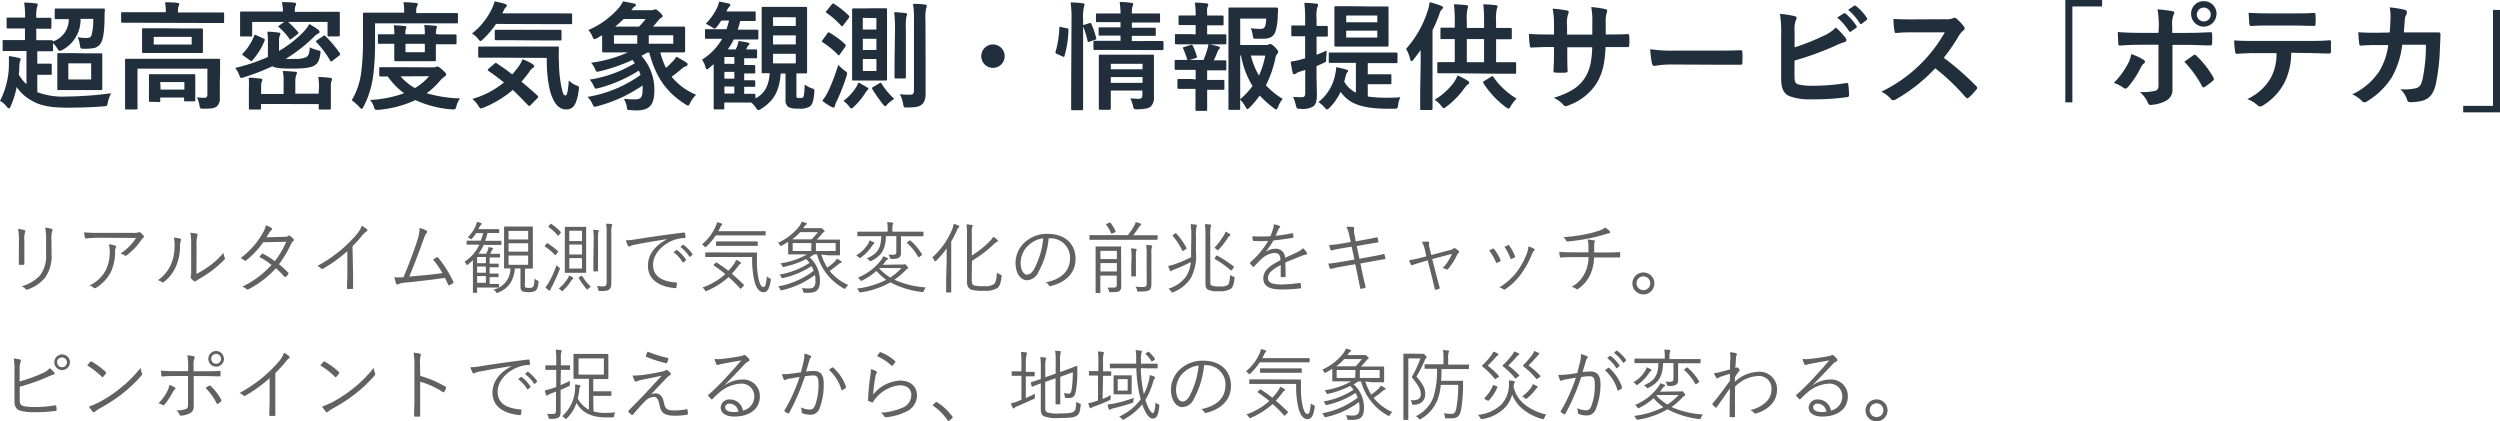
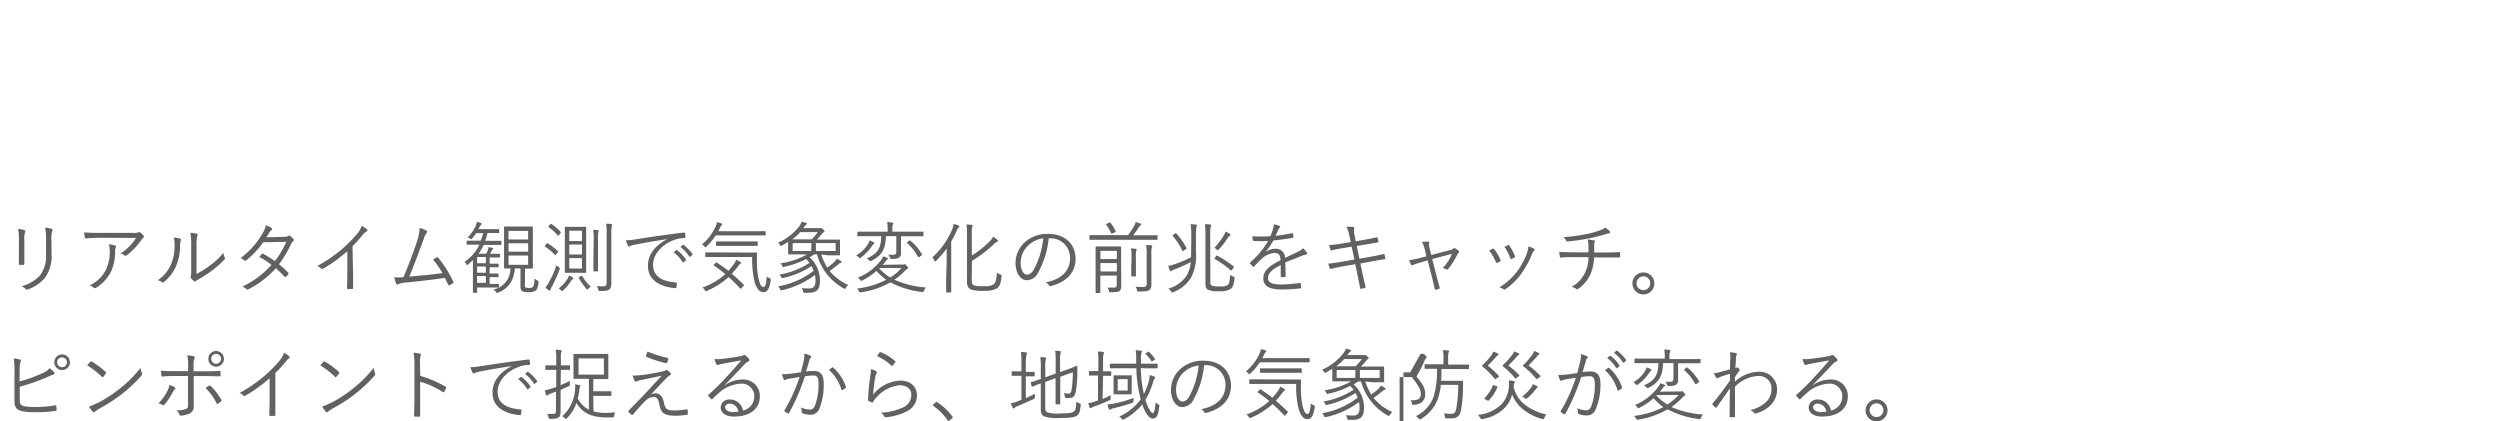
<svg xmlns="http://www.w3.org/2000/svg" viewBox="0 0 482.54 81.27">
  <defs>
    <style>.cls-1{fill:#212e3c}.cls-2{opacity:.77}.cls-3{fill:#333}</style>
  </defs>
  <title>poteka-copy</title>
  <g id="レイヤー_2" data-name="レイヤー 2">
    <g id="レイヤー_1-2" data-name="レイヤー 1">
-       <path class="cls-1" d="M7 5.5v2.26H9.95c.14 0 .25 0 .25.25a4.49 4.49 0 0 0 3.08-4.32h-2.47c-.14 0-.25 0-.25-.25V1.9c0-.23 0-.25.25-.25h9.15c.14 0 .29 0 .29.27a12.17 12.17 0 0 0-.07 1.27c0 2.51-.23 4.19-.61 4.93a2.08 2.08 0 0 1-1.4 1.15 8.93 8.93 0 0 1-1.92.14c-.72 0-.72 0-.84-.75A5.85 5.85 0 0 0 15 7.17a8.41 8.41 0 0 0 1.7.16c.5 0 .79-.11.93-.43A11.32 11.32 0 0 0 18 3.64h-2.45a6.63 6.63 0 0 1-3.51 6 1.56 1.56 0 0 1-.52.18c-.16 0-.25-.14-.48-.5a5 5 0 0 0-.81-1v1.32c0 .23 0 .25-.25.25H7.2v2.4h2.54c.11 0 .25 0 .25.25v1.67c0 .2 0 .23-.25.23H7.2v3.35a14 14 0 0 0 5.68.84 68.89 68.89 0 0 0 8.57-.63 6.54 6.54 0 0 0-.63 1.76c-.14.72-.14.72-.86.77-2.31.18-4.5.25-7 .25-3.17 0-5.14-.38-6.74-1.31a8.25 8.25 0 0 1-3-2.67 16.88 16.88 0 0 1-1.15 3.67c-.11.29-.2.45-.34.45s-.23-.11-.43-.32A3.59 3.59 0 0 0 0 19.48a15.61 15.61 0 0 0 1.72-7.35v-1.31a17.69 17.69 0 0 1 1.9.36c.27.07.36.11.36.27a.68.68 0 0 1-.09.32 3 3 0 0 0-.16.91c0 .54 0 1.11-.11 1.67a6.86 6.86 0 0 0 1.49 1.9V9.84H.74c-.16 0-.23 0-.23-.25V8c0-.25 0-.27.23-.27h4.08V5.5H1.53c-.14 0-.25 0-.25-.25V3.67c0-.25 0-.27.25-.27h3.31v-.14A16.19 16.19 0 0 0 4.66.5c.84 0 1.52.07 2.26.16.23 0 .36.09.36.23a1.11 1.11 0 0 1-.11.41A6.41 6.41 0 0 0 7 3.21v.23h2.65c.11 0 .27 0 .27.27V5.3c0 .23 0 .25-.27.25H7.23zm10 4.8h2.49c.16 0 .25 0 .25.25v6.59c0 .14 0 .25-.25.25H11.31c-.14 0-.25 0-.25-.25v-4.69-1.95c0-.16 0-.25.25-.25h2.47zm.59 1.92h-4.4v3.12h4.41zM26.5 4.39h-2.87c-.13 0-.25 0-.25-.25V2.6c0-.23 0-.25.25-.25H32v-.02a7.75 7.75 0 0 0-.16-1.88c.84 0 1.63 0 2.4.11.23 0 .36.11.36.23a1.36 1.36 0 0 1-.16.45 4.51 4.51 0 0 0-.09 1.09v.07h8.66c.13 0 .25 0 .25.25v1.54c0 .23 0 .25-.25.25h-2.87zM42.43 16v2.87a2.08 2.08 0 0 1-.54 1.63c-.41.36-.93.48-2.56.48-.7 0-.72 0-.84-.7a5.26 5.26 0 0 0-.48-1.49 12.52 12.52 0 0 0 1.45.09c.36 0 .57-.16.57-.63v-5H26.54V20.88c0 .12 0 .25-.25.25h-1.9c-.23 0-.25 0-.25-.25V14v-2.4c0-.14 0-.25.25-.25h17.84c.16 0 .25 0 .25.25v2.58zM36 5.5h2.92c.14 0 .25 0 .25.25V9.98c0 .14 0 .25-.25.25H27.67c-.14 0-.25 0-.25-.25V7.17 5.7c0-.16 0-.25.25-.25h2.92zm-7 14.14c-.23 0-.25 0-.25-.25V16v-1.43c0-.14 0-.25.25-.25h8.44c.15 0 .25 0 .25.25v4.74c0 .14 0 .25-.25.25H35.8c-.25 0-.27 0-.27-.25v-.48h-4.6v.61c0 .23 0 .25-.25.25zm8-12.53h-7.33V8.6H37zm-6 10.18h4.59v-1.45h-4.66zM53.85 9.84a22 22 0 0 0 4.69-3.64 8.78 8.78 0 0 0 1.18-1.56 16 16 0 0 1 1.7 1.09c.2.18.27.32.27.45s-.18.29-.36.34a2.59 2.59 0 0 0-.77.63 29.89 29.89 0 0 1-5.41 4.21 14.76 14.76 0 0 0 1.74 0 4.68 4.68 0 0 0 2.26-.36c.41-.27.61-.84.63-1.88a6.53 6.53 0 0 0 1.54.57c.59.16.59.16.5.77-.18 1.29-.52 1.79-1.11 2.17s-1.81.61-4.1.61-3.39-.07-4.05-.45A40.72 40.72 0 0 1 47 14.94c-.59.18-.59.16-.81-.43a5.17 5.17 0 0 0-.79-1.4A34.44 34.44 0 0 0 51.71 11V8a13 13 0 0 0-.11-1.88c.7 0 1.43.07 2.1.16.29 0 .41.14.41.25a.61.61 0 0 1-.11.36 2.38 2.38 0 0 0-.14 1zm8.49-7.56h3c.17 0 .25 0 .25.25v4.23c0 .13 0 .27-.25.27h-1.89c-.2 0-.23 0-.23-.27V4.23H55.6a17.43 17.43 0 0 1 1.92 1.95c.16.2.11.25-.09.41l-1.13.88c-.14.09-.2.16-.27.16s-.11-.07-.2-.18a12 12 0 0 0-2-2.2c-.18-.14-.16-.18.11-.36l.93-.66h-6.2v2.54c0 .25 0 .27-.27.27h-1.79c-.25 0-.27 0-.27-.27V3.73 2.48c0-.14 0-.25.27-.25h8v-.2A8.1 8.1 0 0 0 54.4.41c.79 0 1.63 0 2.4.11.23 0 .36.11.36.23a1.06 1.06 0 0 1-.14.43 2.23 2.23 0 0 0-.11.93v.18zM47 10.75c-.27-.2-.29-.27-.14-.43a10.1 10.1 0 0 0 2.2-3.42c.09-.23.14-.23.43-.09l1.38.63c.25.11.29.18.2.41a13.14 13.14 0 0 1-2.35 3.8.27.27 0 0 1-.2.14.5.5 0 0 1-.27-.14zm14.57 6a10.73 10.73 0 0 0-.14-1.9 22.62 22.62 0 0 1 2.33.18c.2 0 .32.14.32.27a1.09 1.09 0 0 1-.11.38 2.94 2.94 0 0 0-.11 1v4.21c0 .11 0 .25-.27.25h-1.82c-.23 0-.25 0-.25-.25v-.81H50.37v.81c0 .23 0 .25-.25.25h-1.83c-.23 0-.25 0-.25-.25v-3.94A13.92 13.92 0 0 0 48 15c.84 0 1.56.09 2.31.18.23 0 .32.11.32.25s-.09.27-.14.45a2.82 2.82 0 0 0-.09 1v1.27h4.34v-2.29a9.21 9.21 0 0 0-.16-2.15c.86 0 1.61.07 2.38.14.23 0 .36.11.36.25a1.17 1.17 0 0 1-.16.41 4.34 4.34 0 0 0-.16 1.35v2.22h4.5zm.81-9.78c.25-.16.25-.18.43 0a24.72 24.72 0 0 1 2.78 3.28c.11.2.09.29-.11.47l-1.29 1c-.14.09-.2.14-.27.14s-.11 0-.18-.14a18.38 18.38 0 0 0-2.65-3.55c-.18-.18-.14-.25.11-.41zM72.39 7.74a49.12 49.12 0 0 1-.39 7.1 18 18 0 0 1-1.83 5.75c-.16.29-.25.43-.36.43s-.23-.14-.45-.36a8.91 8.91 0 0 0-1.47-1.31 13.76 13.76 0 0 0 1.83-5.41 47.62 47.62 0 0 0 .34-6.61V2.69c0-.14 0-.25.25-.25H78v-.18a7.58 7.58 0 0 0-.14-1.83c.9 0 1.63.07 2.4.14.25 0 .38.11.38.23a.84.84 0 0 1-.16.43 2.24 2.24 0 0 0-.14 1v.29h7.82c.1 0 .23 0 .23.25v1.46c0 .25 0 .27-.23.27H72.39zM83.63 13a1.24 1.24 0 0 0 .52-.09.69.69 0 0 1 .27-.07c.18 0 .34.09.91.59s.79.77.79.93-.09.27-.32.43a3.83 3.83 0 0 0-.88.81 14.39 14.39 0 0 1-2.58 2.4 26.19 26.19 0 0 0 6.47 1 3.94 3.94 0 0 0-.7 1.45c-.14.52-.2.66-.54.66a2.49 2.49 0 0 1-.38 0 20.19 20.19 0 0 1-7-1.79 21.24 21.24 0 0 1-7.11 1.88 2.77 2.77 0 0 1-.41 0c-.29 0-.36-.11-.52-.61a3.52 3.52 0 0 0-.72-1.29A23.13 23.13 0 0 0 78 18a13.81 13.81 0 0 1-3.15-3.24h-1.4c-.09 0-.25 0-.25-.25v-1.29c0-.23 0-.25.25-.25h3zm1.09-6.36h3.15c.15 0 .25 0 .25.25v1.4c0 .23 0 .25-.25.25H84.13V11.56c0 .13 0 .25-.25.25h-7.51c-.14 0-.27 0-.27-.25V8.46h-2.91c-.13 0-.25 0-.25-.25V6.86c0-.23 0-.25.25-.25h2.92A9.61 9.61 0 0 0 76 4.89c.72 0 1.49.07 2.15.14.2 0 .29.09.29.2a.92.92 0 0 1-.11.38 3.46 3.46 0 0 0-.09 1H82a12.61 12.61 0 0 0-.11-1.77c.7 0 1.49.07 2.13.14.2 0 .32.09.32.2a1.44 1.44 0 0 1-.11.38 3.36 3.36 0 0 0-.09 1zm-7.4 8.1A10.35 10.35 0 0 0 80.08 17a10.38 10.38 0 0 0 2.74-2.29zM82 8.46h-3.73v1.61H82zM95.74 4.62a17.38 17.38 0 0 1-2.47 2.92c-.25.25-.41.38-.52.38s-.27-.14-.5-.45a4.13 4.13 0 0 0-1.15-1 13.33 13.33 0 0 0 3.94-5 4.91 4.91 0 0 0 .41-1.2 15.33 15.33 0 0 1 2.06.5c.2.07.32.18.32.32s-.07.2-.16.29a1.27 1.27 0 0 0-.38.5l-.34.7H110.16c.1 0 .27 0 .27.25v1.58c0 .23 0 .25-.27.25h-3.1zm-.32 7.69c.23-.2.27-.23.45-.09 1 .66 2 1.36 3 2.15.45-.52.88-1.06 1.31-1.65a7.38 7.38 0 0 0 .68-1.27 8.69 8.69 0 0 1 1.95.93c.2.16.29.29.29.41s-.11.25-.29.36a2.18 2.18 0 0 0-.61.66 18.39 18.39 0 0 1-1.56 1.95q1.49 1.22 3.06 2.65a.39.39 0 0 1 .18.27.35.35 0 0 1-.14.25l-1.27 1.31c-.14.14-.23.2-.32.2s-.14 0-.23-.14c-1-1-1.92-2-2.94-2.94a20.57 20.57 0 0 1-5.59 3.39 1.7 1.7 0 0 1-.57.18c-.16 0-.27-.14-.5-.52a5.07 5.07 0 0 0-1.15-1.31 17.12 17.12 0 0 0 6.11-3.19c-1-.77-1.95-1.52-3-2.22-.2-.14-.2-.18 0-.41zm.25-1.18h-3.1c-.1 0-.27 0-.27-.25V9.23c0-.23 0-.25.27-.25h15.05c.12 0 .27 0 .27.27a25.32 25.32 0 0 0 0 2.92 24.49 24.49 0 0 0 .43 4.39c.29 1.29.38 1.86.84 1.86.27 0 .48-.75.63-2.9a4 4 0 0 0 1.56 1c.48.18.45.25.34 1-.38 2.6-1 3.6-2.38 3.6s-2.4-1-3.15-3.58a25.47 25.47 0 0 1-.61-6.36zm3.08-3.37h-3c-.13 0-.25 0-.25-.27V6c0-.23 0-.25.25-.25H108.13c.13 0 .25 0 .25.25v1.54c0 .25 0 .27-.25.27h-3zM121.69 21.25c-.59 0-.61 0-.7-.57a4.65 4.65 0 0 0-.57-1.61 20 20 0 0 0 2.15.11c1.15 0 1.47-.36 1.47-2.08a5.43 5.43 0 0 0 0-.61 28.11 28.11 0 0 1-8.71 4c-.68.18-.7.18-.93-.32a4.85 4.85 0 0 0-1-1.47 24.29 24.29 0 0 0 10.23-4.23c-.09-.29-.2-.57-.32-.86a27 27 0 0 1-7.75 3.39c-.68.18-.7.16-.93-.34a4.68 4.68 0 0 0-.81-1.29 24 24 0 0 0 8.71-3.17l-.45-.63a32.65 32.65 0 0 1-6.27 2.17c-.7.18-.7.16-.93-.36a4.65 4.65 0 0 0-.79-1.27 25.68 25.68 0 0 0 7.11-2h-4.73c-.16 0-.25 0-.25-.27V6.81c-.34.18-.68.38-1 .57a1.27 1.27 0 0 1-.48.18c-.16 0-.25-.16-.41-.54a4.16 4.16 0 0 0-.77-1.22 16.35 16.35 0 0 0 5.86-4.25 6.55 6.55 0 0 0 .84-1.29c.81.14 1.47.29 2.15.43.2 0 .32.16.32.29s-.11.25-.32.36-.25.27-.57.63h3.8a1.28 1.28 0 0 0 .52-.07.75.75 0 0 1 .34-.09c.16 0 .29.07.75.48s.63.63.63.79 0 .23-.25.34a2.23 2.23 0 0 0-.59.57c-.32.36-.63.75-1 1.15h5.93c.13 0 .27 0 .27.25v4.45c0 .14 0 .27-.27.27h-4.52a15.18 15.18 0 0 0 1.09 3 13.61 13.61 0 0 0 1.14-1.11 4.12 4.12 0 0 0 .86-1.06c.72.38 1.43.79 1.83 1.06s.34.29.34.45-.11.27-.32.34a2.19 2.19 0 0 0-.81.48c-.68.59-1.31 1.09-1.95 1.54a12 12 0 0 0 4.73 3.48 6.18 6.18 0 0 0-1.13 1.52c-.18.38-.25.57-.41.57a1.08 1.08 0 0 1-.5-.23c-3.8-2.4-5.75-5.34-7-10h-.38l-1.13.63a9.72 9.72 0 0 1 2.49 6.67c0 2.81-.9 3.87-3.58 3.87zM123 8.44V6.81h-4.5v1.63zm.34-3.3a13.1 13.1 0 0 0 1.27-1.47h-4.25a16.43 16.43 0 0 1-1.63 1.47zm6.61 1.67h-4.73v1.63h4.73zM139.07 7.49h-2.76c-.14 0-.23 0-.23-.25V5.88c0-.23 0-.25.23-.25H140.22a16.35 16.35 0 0 0 .5-1.67h-1.49a13.81 13.81 0 0 1-.86 1.2c-.2.25-.32.36-.45.36s-.25-.09-.5-.27a9.3 9.3 0 0 0-1.2-.66 12.05 12.05 0 0 0 2.1-2.9 6.73 6.73 0 0 0 .5-1.4c.68.14 1.24.25 1.79.38.2 0 .34.14.34.32s-.09.23-.25.38a3.08 3.08 0 0 0-.48.84H145.61c.14 0 .25 0 .25.25v1.32c0 .25 0 .27-.25.27h-2.74a16.28 16.28 0 0 1-.48 1.67h3.74c.14 0 .25 0 .25.25v1.4c0 .23 0 .25-.25.25h-4.51a12.75 12.75 0 0 1-1.15 1.92H142a5.34 5.34 0 0 0 .25-.54 4.18 4.18 0 0 0 .29-1.09c.57.09 1.43.2 1.81.32.23.07.32.14.32.23a.35.35 0 0 1-.16.27.92.92 0 0 0-.29.38l-.2.43h1.86c.14 0 .25 0 .25.25v1.18c0 .25 0 .27-.25.27H143.64v1.31h1.88c.12 0 .25 0 .25.25v1.13c0 .23 0 .25-.25.25h-1.88v1.31h1.88c.12 0 .25 0 .25.25v.76c0 .23 0 .25-.25.25h-1.88v1.36h1.92c.13 0 .25 0 .25.27V19c1.88-1 2.58-2.54 2.76-4.87h-1.31c-.23 0-.25 0-.25-.25V4.39 1.58c0-.14 0-.25.25-.25h8.25c.13 0 .27 0 .27.25v12.34c0 .14 0 .25-.27.25h-1.79v4.05c0 .41 0 .5.07.59s.25.11.54.11.61 0 .72-.2.23-.88.27-2.4a5.2 5.2 0 0 0 1.45.75c.43.14.43.18.41.68-.11 1.67-.38 2.38-.81 2.76a3.6 3.6 0 0 1-2.26.45 4.17 4.17 0 0 1-1.9-.27 1.63 1.63 0 0 1-.59-1.49v-5h-.93c-.27 3.24-1.2 5.16-3.71 6.77a1.3 1.3 0 0 1-.61.27c-.16 0-.27-.14-.48-.45a4.37 4.37 0 0 0-.9-1H139.8v1.09c0 .2 0 .23-.25.23H138c-.23 0-.25 0-.25-.23v-8.5l-.84.72c-.23.18-.36.29-.48.29s-.18-.16-.27-.5a4.92 4.92 0 0 0-.66-1.38 11.32 11.32 0 0 0 3.87-4zm2.67 4.84V11h-1.92v1.31zm0 2.85v-1.31h-1.92v1.31zm0 2.87V16.7h-1.92v1.36zm7.47-14.73V5h4.39V3.33zm4.39 5.25V6.83h-4.39v1.75zm0 1.81h-4.39v1.86h4.39zM159.71 6.43c.18-.23.23-.23.43-.11a17.57 17.57 0 0 1 3 2.22c.11.14.14.25 0 .5l-1 1.4c-.09.16-.16.23-.25.23s-.11 0-.2-.14a16 16 0 0 0-2.92-2.38c-.18-.11-.18-.2 0-.43zm.14 11.22a39 39 0 0 0 1.95-5.14 8.71 8.71 0 0 0 1.2 1.09c.36.25.5.36.5.57a2.42 2.42 0 0 1-.11.52 38.22 38.22 0 0 1-1.9 4.87 3.23 3.23 0 0 0-.34.88c0 .18-.14.32-.27.32a.85.85 0 0 1-.41-.14 12.47 12.47 0 0 1-1.77-1.18 8.93 8.93 0 0 0 1.14-1.79zm.7-16.81c.18-.2.23-.23.43-.09A16.86 16.86 0 0 1 163.83 3c.16.16.16.2 0 .48l-1.06 1.38c-.2.25-.25.29-.43.09a14.87 14.87 0 0 0-2.78-2.44c-.09-.07-.14-.11-.14-.18s0-.14.14-.25zm6.81 16c.18.11.25.2.25.29a.33.33 0 0 1-.16.25 2.94 2.94 0 0 0-.52.7 14.12 14.12 0 0 1-2.08 2.49c-.27.25-.41.36-.54.36s-.23-.14-.41-.38a4.43 4.43 0 0 0-1.11-1.06 10.19 10.19 0 0 0 2.47-2.67 6.73 6.73 0 0 0 .43-.9 15.72 15.72 0 0 1 1.67.96zm1.52-15.25h2.08c.16 0 .25 0 .25.25v13.45c0 .1 0 .25-.25.25h-6.24c-.16 0-.25 0-.25-.25V4.87v-3c0-.13 0-.25.25-.25h2.08zm-2.35 1.86V5.7h2.63V3.49zm2.63 6.18V7.49h-2.62v2.17zm0 1.76h-2.62v2.31h2.63zm.59 4.68c.23-.16.29-.14.41.07a13.83 13.83 0 0 0 2.44 2.94 6.92 6.92 0 0 0-1.27 1c-.25.27-.36.41-.48.41s-.25-.16-.48-.43a27.65 27.65 0 0 1-2-2.87c-.11-.2-.09-.25.18-.41zm3-10.34a24.18 24.18 0 0 0-.16-3.37c.66 0 1.38.07 2.17.16.2 0 .32.14.32.27a2.32 2.32 0 0 1-.16.52 14.84 14.84 0 0 0-.07 2.4v9.18c0 .17 0 .25-.25.25h-1.67c-.25 0-.27 0-.27-.25v-3zm5.91 7.74v4.5c0 1.13-.25 1.86-.81 2.26s-1.15.5-2.72.52c-.7 0-.7 0-.81-.7a6.36 6.36 0 0 0-.63-1.86c.75.07 1.4.09 1.95.09s.77-.18.77-.86V3.94a18.52 18.52 0 0 0-.18-3.19c.84 0 1.49 0 2.31.14.23 0 .34.14.34.25a1 1 0 0 1-.11.45 8.11 8.11 0 0 0-.14 2.31zM193.92 10.84a2.26 2.26 0 1 1-2.26-2.26 2.27 2.27 0 0 1 2.26 2.26zM205.91 5.45c.29.07.34.11.32.36a19.62 19.62 0 0 1-.77 5c-.07.23-.11.2-.36.09l-1.1-.49c-.29-.11-.32-.23-.25-.45a18.8 18.8 0 0 0 .72-4.59c0-.23 0-.2.36-.14zm.91-1.56a20.75 20.75 0 0 0-.18-3.42c.86 0 1.58.07 2.33.16.23 0 .36.11.36.23a1.11 1.11 0 0 1-.11.45 9 9 0 0 0-.16 2.51V21c0 .15 0 .27-.25.27H207c-.23 0-.25 0-.25-.27v-3.94zm3.42.59c.25-.09.32-.07.41.14a16.46 16.46 0 0 1 .93 2.69c.07.23 0 .27-.25.38l-1 .34c-.29.11-.36.11-.41-.14a17 17 0 0 0-.84-2.74c-.09-.25-.07-.29.23-.38zm4.14 5.16h-3.08c-.14 0-.25 0-.25-.25V8.12c0-.23 0-.25.25-.25h4.98v-1h-3.98c-.16 0-.25 0-.25-.27V5.52c0-.23 0-.25.25-.25h3.98v-1h-4.49c-.15 0-.25 0-.25-.25V2.87c0-.25 0-.27.25-.27h4.49c0-.79-.07-1.42-.16-2.22.84 0 1.47.07 2.24.16.25 0 .36.14.36.23a2.23 2.23 0 0 1-.16.59 4.93 4.93 0 0 0-.09 1.24h5.17c.17 0 .27 0 .27.27V4.1c0 .23 0 .25-.27.25h-5.17v1h4.36c.14 0 .25 0 .25.25v1.05c0 .25 0 .27-.25.27h-4.37v1H224.32c.11 0 .25 0 .25.25v1.24c0 .25 0 .25-.25.25h-3.05zm8.35 5.84v3.15a2.38 2.38 0 0 1-.59 1.9c-.38.34-.93.52-2.58.57-.7 0-.72 0-.88-.7a5.23 5.23 0 0 0-.52-1.4c.52 0 1.13.07 1.54.07.66 0 .79-.23.79-.68v-.91h-6.09v3.44c0 .11 0 .27-.27.27h-1.77c-.25 0-.27 0-.27-.27v-7.66-2.44c0-.13 0-.27.27-.27H222.48c.16 0 .25 0 .25.27v2.65zm-8.33-3.17v1.06h6.13v-1.06zm6.13 3.69v-1.13h-6.13V16zM230.78 6.63V4.84h-3.05c-.13 0-.25 0-.25-.25V3.21c0-.2 0-.23.25-.23h3.05V3a14.4 14.4 0 0 0-.16-2.5 21 21 0 0 1 2.24.16c.25 0 .36.11.36.23a.87.87 0 0 1-.14.41 2.49 2.49 0 0 0-.08 1.12V3h2.94c.13 0 .23 0 .23.23v1.41c0 .23 0 .25-.23.25H233v1.74h3.46c.13 0 .25 0 .25.27v1.4c0 .23 0 .25-.25.25h-9.41c-.12 0-.27 0-.27-.25V6.86c0-.25 0-.27.27-.27h2.65zm0 8.71v-1.85h-3.8c-.12 0-.25 0-.25-.27v-1.4c0-.23 0-.25.25-.25h5.32c.27-.66.52-1.33.72-2a7.72 7.72 0 0 0 .23-1.06 16.77 16.77 0 0 1 1.9.45c.23.07.32.14.32.25a.34.34 0 0 1-.16.27 1.21 1.21 0 0 0-.31.52c-.25.63-.43 1.06-.72 1.65h2.17c.17 0 .25 0 .25.25v1.4c0 .25 0 .27-.25.27H233v1.86h3.08c.14 0 .25 0 .25.25v1.4c0 .23 0 .25-.25.25H233V21.15c0 .11 0 .25-.25.25H231c-.23 0-.25 0-.25-.25v-4h-3.24c-.14 0-.25 0-.25-.25v-1.4c0-.23 0-.25.25-.25H230zm-1.24-3.76c-.29.09-.34.07-.41-.16a14.16 14.16 0 0 0-.75-2c-.11-.25-.07-.27.2-.36l1.24-.38c.25-.07.32 0 .41.16a11.41 11.41 0 0 1 .77 2c.07.23.07.29-.23.38zm14.71-2.9a1.26 1.26 0 0 0 .63-.09.59.59 0 0 1 .34-.09c.14 0 .32.07.86.61s.63.72.63.88a.55.55 0 0 1-.16.38 1.6 1.6 0 0 0-.38.86 20.85 20.85 0 0 1-1.83 5.23 15 15 0 0 0 3.24 2.63 5.2 5.2 0 0 0-.88 1.54c-.16.34-.25.5-.38.5s-.23-.09-.45-.25a20.22 20.22 0 0 1-2.72-2.44 19.86 19.86 0 0 1-1.92 2.29c-.23.2-.34.32-.45.32s-.23-.16-.41-.47a5.67 5.67 0 0 0-1-1.34v1.74c0 .09 0 .23-.25.23h-1.74c-.25 0-.27 0-.27-.23V6.5 1.7c0-.16 0-.25.27-.25h9.01c.14 0 .32.07.29.29 0 .43 0 .77-.07 1.15a9.53 9.53 0 0 1-.5 3.39c-.43.88-1.06 1.2-2.47 1.2h-1.2c-.41 0-.54 0-.63-.59a8.2 8.2 0 0 0-.36-1.45 12.9 12.9 0 0 0 1.77.14c.59 0 .81-.14 1-.59a5.22 5.22 0 0 0 .16-1.4h-5v5.1zm-4.87 10.48a15.5 15.5 0 0 0 2.38-2.56 16.58 16.58 0 0 1-2.22-5.88h-.16zm2.06-8.44A14.86 14.86 0 0 0 243 14.6a18 18 0 0 0 1.22-3.87zM254.11 13.78c0 2.17.07 3.39.07 4.53s-.18 1.86-.72 2.24A4 4 0 0 1 251 21c-.7 0-.7 0-.88-.68a7.2 7.2 0 0 0-.54-1.63 13.18 13.18 0 0 0 1.65.07c.57 0 .7-.2.7-.86v-4.41c-.34.11-.66.23-1 .32a2.52 2.52 0 0 0-.79.38.6.6 0 0 1-.36.14c-.14 0-.23-.09-.27-.27a17.1 17.1 0 0 1-.38-2.17 14 14 0 0 0 2.06-.43l.72-.2V7h-2.42c-.13 0-.25 0-.25-.25V5.16c0-.23 0-.25.25-.25h2.42V3.76a22 22 0 0 0-.16-3.21c.84 0 1.52.07 2.31.16.2 0 .36.11.36.25a1.18 1.18 0 0 1-.16.47 7 7 0 0 0-.14 2.29V5h1.92c.13 0 .25 0 .25.25v1.56c0 .23 0 .25-.25.25h-1.92v3.51c.63-.25 1.29-.5 1.95-.81 0 .45-.07 1-.09 1.47 0 .75 0 .7-.68 1l-1.18.52zm5.66-1.65h-3.05c-.13 0-.25 0-.25-.23v-1.49c0-.25 0-.27.25-.27h12.75c.13 0 .27 0 .27.27v1.54c0 .2 0 .23-.27.23H264v2.15H268.31c.16 0 .25 0 .25.25V16c0 .23 0 .25-.25.25H264v2.38a23.09 23.09 0 0 0 3.28.23c1 0 2 0 3-.09a5.53 5.53 0 0 0-.41 1.45c-.09.75-.18.77-.84.77h-1.54c-4.23-.07-7-.77-8.73-3.26a11 11 0 0 1-2.15 3.08c-.2.2-.34.32-.45.32s-.29-.14-.52-.41a4.49 4.49 0 0 0-1.18-1 8.89 8.89 0 0 0 3.28-5.48 7.58 7.58 0 0 0 .18-1.29c.72.16 1.22.27 1.86.45.29.09.43.16.43.34a.56.56 0 0 1-.21.26 1.73 1.73 0 0 0-.23.59c-.11.38-.2.77-.32 1.13a5.21 5.21 0 0 0 2.26 2.17v-5.76zM265 1.25h2.76c.13 0 .25 0 .25.27V8.74c0 .14 0 .25-.25.25h-9.95c-.13 0-.25 0-.25-.25V3.53 1.47c0-.14 0-.27.25-.27h2.78zM259.84 3v1.3h6V3zm6 2.92h-6v1.32h6zM274.21 12.33V9.66c-.45.63-.91 1.24-1.4 1.86-.16.2-.29.29-.38.29s-.18-.11-.25-.38a6.57 6.57 0 0 0-.79-2 20 20 0 0 0 4.2-7.43 6.41 6.41 0 0 0 .34-1.58 17 17 0 0 1 2.22.7c.25.11.38.16.38.32s-.09.27-.27.41a2.18 2.18 0 0 0-.45.91 30.74 30.74 0 0 1-1.31 3.08V20.98c0 .11 0 .25-.25.25h-1.88c-.23 0-.25 0-.25-.25v-3.44zm6.35 3.67a6.37 6.37 0 0 0 .77-1.45 16.54 16.54 0 0 1 2 1.06c.2.14.25.25.25.36s-.14.27-.32.38-.27.25-.57.63a16.59 16.59 0 0 1-3.53 3.62c-.25.18-.38.29-.5.29s-.23-.14-.45-.43a5 5 0 0 0-1.31-1.2 13.23 13.23 0 0 0 3.66-3.26zm.25-1.86h-3.12c-.12 0-.27 0-.27-.23v-1.67c0-.23 0-.25.27-.25h3.1V7.54h-2.51c-.23 0-.25 0-.25-.23v-1.7c0-.25 0-.27.25-.27h2.51V4.28a25 25 0 0 0-.16-3.44c.84 0 1.61.07 2.4.16.2 0 .34.14.34.27a1.27 1.27 0 0 1-.14.45 11.35 11.35 0 0 0-.11 2.51v1.16h3.33V4.28a24.87 24.87 0 0 0-.16-3.44c.86 0 1.61.07 2.4.16.23 0 .36.14.36.25a1.15 1.15 0 0 1-.14.45 9.53 9.53 0 0 0-.14 2.51v1.18h2.76c.13 0 .27 0 .27.27v1.69c0 .2 0 .23-.27.23h-2.76V12h3.62c.12 0 .25 0 .25.25V14c0 .2 0 .23-.25.23h-3.12zm5.64-2.14V7.54h-3.33V12zm1.36 2.81c.27-.16.32-.16.45.07a14.5 14.5 0 0 0 4.48 4.16 6.17 6.17 0 0 0-1.13 1.43c-.18.34-.29.48-.45.48s-.27-.11-.54-.29a17.13 17.13 0 0 1-4.3-4.62c-.14-.23-.09-.25.2-.43zM310.73 6.65c1.11 0 2.38 0 3.42-.07.27 0 .29.11.32.36a11.75 11.75 0 0 1 0 1.79c0 .29-.07.38-.38.36H309.9c-.14 3.24-.63 5.14-1.74 7a10.66 10.66 0 0 1-5.34 4.21 1.9 1.9 0 0 1-.63.2c-.14 0-.25-.07-.43-.25a5.22 5.22 0 0 0-1.88-1.36c3.21-1 5-2.15 6.11-4 .88-1.45 1.24-3 1.34-5.77h-4.82v.81c0 1.34 0 2.56.07 3.76 0 .25-.14.29-.38.32a13.77 13.77 0 0 1-1.95 0c-.29 0-.43-.07-.41-.32.07-1.18.11-2.29.11-3.71v-.91h-.68c-1.22 0-3 .07-3.73.11-.18 0-.25-.14-.27-.43a20.42 20.42 0 0 1-.16-2.2c1 .07 2.42.11 4.16.11h.68V5a15.75 15.75 0 0 0-.27-3.33 22 22 0 0 1 2.76.36c.25 0 .34.16.34.32a1.54 1.54 0 0 1-.14.48 5.66 5.66 0 0 0-.17 2.17v1.68h4.87V4.46a15 15 0 0 0-.2-3.1 20.78 20.78 0 0 1 2.65.38c.32.07.41.18.41.36a1.21 1.21 0 0 1-.09.41 6.25 6.25 0 0 0-.18 2v2.14zM322.7 12.45a18.11 18.11 0 0 0-3.33.27c-.27 0-.45-.14-.52-.48a24.61 24.61 0 0 1-.34-2.74 29.15 29.15 0 0 0 4.89.27h7.29c1.72 0 3.46 0 5.2-.07.34 0 .41 0 .41.32a16.64 16.64 0 0 1 0 2.13c0 .27-.09.36-.41.34h-5zM346.39 9.14a42.49 42.49 0 0 0 5.52-2.2 7 7 0 0 0 2.42-1.63 13 13 0 0 1 1.88 2 .66.66 0 0 1 .18.41c0 .18-.11.34-.38.41a12.11 12.11 0 0 0-1.88.75 59.23 59.23 0 0 1-7.76 2.81v3c0 1.06.16 1.43.75 1.61a11.55 11.55 0 0 0 2.85.25 39.9 39.9 0 0 0 6.38-.52c.34 0 .38 0 .41.32.07.63.14 1.49.14 2 0 .29-.14.38-.48.41a45.32 45.32 0 0 1-6.72.41 11.14 11.14 0 0 1-4.3-.61c-1.13-.47-1.61-1.54-1.61-3.39V6.81a23.49 23.49 0 0 0-.23-4.14 19.47 19.47 0 0 1 2.85.45c.27.07.36.2.36.36a1 1 0 0 1-.16.47 5.17 5.17 0 0 0-.23 2zm9.46-6.54c.11-.09.2-.07.34 0a10.42 10.42 0 0 1 2.15 2.42.23.23 0 0 1-.07.36l-1 .7a.24.24 0 0 1-.38-.07 11.25 11.25 0 0 0-2.29-2.62zm2-1.47c.14-.09.2-.07.34 0a9.46 9.46 0 0 1 2.15 2.33.26.26 0 0 1-.07.41l-.91.7a.23.23 0 0 1-.38-.07 10.71 10.71 0 0 0-2.26-2.6zM375.44 3.71a3.33 3.33 0 0 0 1.56-.2.38.38 0 0 1 .25-.09.75.75 0 0 1 .38.18 8.22 8.22 0 0 1 1.47 1.58.6.6 0 0 1 .11.29.62.62 0 0 1-.29.45 4.15 4.15 0 0 0-.84 1 35.69 35.69 0 0 1-2.9 4.23 53.2 53.2 0 0 1 6.27 5.48.51.51 0 0 1 .18.32.56.56 0 0 1-.16.34 12 12 0 0 1-1.47 1.54.39.39 0 0 1-.27.14.46.46 0 0 1-.32-.18 41.23 41.23 0 0 0-5.88-5.61 32.55 32.55 0 0 1-7.6 6 1.44 1.44 0 0 1-.52.18.5.5 0 0 1-.38-.2 6.21 6.21 0 0 0-1.9-1.47 27.48 27.48 0 0 0 8-5.77 27.74 27.74 0 0 0 4.25-5.68h-5.84c-1.18 0-2.35 0-3.58.14-.18 0-.25-.14-.29-.38a13.18 13.18 0 0 1-.2-2.35c1.22.09 2.35.09 3.82.09zM405.74 0v1.25H400v18.5h-1.36V0zM413.68 11.5c.36.25.5.47.09.79a2.12 2.12 0 0 0-.57.77 17.42 17.42 0 0 1-2.51 3.78c-.27.29-.45.36-.79.14A6.6 6.6 0 0 0 408 16a15.1 15.1 0 0 0 2.74-3.73 5 5 0 0 0 .61-1.83 10.53 10.53 0 0 1 2.33 1.06zm3-6.22a17.45 17.45 0 0 0-.25-3.48c1.06.09 2.24.23 2.81.34s.5.32.27.75a5.25 5.25 0 0 0-.23 2.26v1.2h2.78c2 0 3.51-.09 4.62-.14.2 0 .29.11.29.36a15.44 15.44 0 0 1 0 1.77c0 .29-.09.45-.32.43-1.4 0-3.12-.11-4.66-.11h-2.67v8.51a2.36 2.36 0 0 1-1.34 2.33 7 7 0 0 1-2.9.75c-.27 0-.41-.14-.54-.48a5.28 5.28 0 0 0-1.52-2 11.29 11.29 0 0 0 3.08-.27c.36-.16.52-.41.52-1V8.64h-3.55c-1.29 0-2.85.07-3.92.16-.2 0-.29-.18-.29-.45s-.09-1.43-.09-2.17c1.72.14 3.1.16 4.25.16h3.6zm6.65 5.41a.39.39 0 0 1 .63.09 17.44 17.44 0 0 1 3.24 4.14c.2.34.14.5-.11.7a12.59 12.59 0 0 1-1.52 1.13c-.25.16-.36.2-.52-.09a21.93 21.93 0 0 0-3.44-4.75c.63-.46 1.22-.84 1.74-1.23zm4.48-8a2.44 2.44 0 0 1-4.89 0 2.39 2.39 0 0 1 2.46-2.46 2.41 2.41 0 0 1 2.45 2.42zm-3.78 0a1.34 1.34 0 1 0 2.67 0 1.34 1.34 0 0 0-2.67 0zM442.24 10.18a12.93 12.93 0 0 1-1.33 5.82 11.41 11.41 0 0 1-4 4.28 1.38 1.38 0 0 1-.68.27.66.66 0 0 1-.48-.23 6 6 0 0 0-2-1.2 10 10 0 0 0 4.5-4 9.61 9.61 0 0 0 1.15-4.87h-4.3c-1.13 0-2.24.07-3.39.14-.2 0-.27-.14-.29-.43a13.59 13.59 0 0 1-.18-2.17c1.27.11 2.53.11 3.85.11h10.16c1.77 0 3.08 0 4.41-.14.23 0 .25.14.25.45v1.74c0 .29-.14.38-.34.38-1.18 0-2.74-.09-4.3-.09zm-4.48-5.25c-1 0-1.95 0-3.21.09-.29 0-.36-.11-.38-.38-.07-.54-.09-1.36-.16-2.17 1.58.09 2.74.11 3.76.11h5.07c1.27 0 2.69 0 3.82-.09.23 0 .27.14.27.43a10 10 0 0 1 0 1.65c0 .32 0 .43-.29.43-1.22 0-2.56-.07-3.8-.07zM461.25 6.27c.09-1.11.14-1.83.16-3.05a8.71 8.71 0 0 0-.16-1.79 17.69 17.69 0 0 1 2.94.48.47.47 0 0 1 .38.47 1 1 0 0 1-.11.43 2.11 2.11 0 0 0-.29 1.06c-.07.72-.09 1.27-.2 2.38h6.59c.36 0 .48.07.48.32s0 1.2-.09 2.4a38.55 38.55 0 0 1-.84 7.45c-.45 1.74-1.22 2.69-2.67 3.05a9.57 9.57 0 0 1-2.29.25.55.55 0 0 1-.54-.45 4.73 4.73 0 0 0-1.31-2.06 9.26 9.26 0 0 0 3.08-.2c.61-.2.9-.57 1.18-1.58a31.7 31.7 0 0 0 .68-6.79h-4.57a16.83 16.83 0 0 1-2 6.27 14.59 14.59 0 0 1-4.8 4.66 1 1 0 0 1-.52.18.58.58 0 0 1-.43-.23 5.77 5.77 0 0 0-1.9-1.31 12.6 12.6 0 0 0 5.32-4.62 13.17 13.17 0 0 0 1.63-4.89h-2c-1.11 0-2.19 0-3.26.11-.23 0-.32-.11-.34-.38-.09-.54-.14-1.36-.18-2.2 1.43.09 2.44.09 3.76.09zM475.44 21.68v-1.25h5.75V1.92h1.36v19.76z" />
      <g class="cls-2">
-         <path class="cls-3" d="M3.66 46.34a11.52 11.52 0 0 0-.17-2.17 8.15 8.15 0 0 1 1.23.24c.19.06.19.23.13.36a4.22 4.22 0 0 0-.15 1.58v4.54c0 .18-.06.24-.22.24h-.65c-.15 0-.21-.06-.19-.23v-2.05zM9.95 49a7.12 7.12 0 0 1-1.3 4.66 7.78 7.78 0 0 1-3.29 2.21.35.35 0 0 1-.42-.08 2.65 2.65 0 0 0-.75-.55 7.31 7.31 0 0 0 3.5-2.05 6.11 6.11 0 0 0 1.2-4.09v-2.55a12.09 12.09 0 0 0-.17-2.62 6.85 6.85 0 0 1 1.27.24c.18.06.18.22.1.38a5.76 5.76 0 0 0-.15 2zM19.44 45.89a26.53 26.53 0 0 0-2.79.13c-.17 0-.23 0-.26-.17a9.42 9.42 0 0 1-.16-1 30.85 30.85 0 0 0 3.09.1h6.24a3.33 3.33 0 0 0 1.13-.09.71.71 0 0 1 .22-.06.39.39 0 0 1 .23.11 3.43 3.43 0 0 1 .56.58.27.27 0 0 1-.08.43 1.16 1.16 0 0 0-.33.38 12.65 12.65 0 0 1-2.86 3 .3.3 0 0 1-.39 0 2.1 2.1 0 0 0-.78-.37 9.75 9.75 0 0 0 3-3zm1 6.21a8.27 8.27 0 0 0 .75-3.69 5.25 5.25 0 0 0-.19-1.24 4.76 4.76 0 0 1 1.19.21c.24.09.24.25.15.43a1.46 1.46 0 0 0-.12.74 9.2 9.2 0 0 1-.85 4 7.86 7.86 0 0 1-2.82 3 .36.36 0 0 1-.45 0 2.36 2.36 0 0 0-.81-.46 6.67 6.67 0 0 0 3.14-2.99zM34.8 46.07c.17.06.18.2.1.38a3.54 3.54 0 0 0-.15 1.17 9.66 9.66 0 0 1-.93 4.11 7.85 7.85 0 0 1-2.15 2.67c-.17.15-.3.17-.42.06a2.17 2.17 0 0 0-.79-.37 7.13 7.13 0 0 0 2.42-2.79 8.79 8.79 0 0 0 .81-3.88 6.16 6.16 0 0 0-.13-1.56 5.68 5.68 0 0 1 1.24.21zm3.12 6.81a19.57 19.57 0 0 0 2.55-1.59 14 14 0 0 0 2.66-2.5 2.53 2.53 0 0 0 .25.95c.06.13.07.22-.09.39a20.49 20.49 0 0 1-2.37 2.1 28.71 28.71 0 0 1-2.59 1.68 2.1 2.1 0 0 0-.5.33.29.29 0 0 1-.41 0 3.1 3.1 0 0 1-.58-.58.42.42 0 0 1 0-.37 7.68 7.68 0 0 0 .06-1.48v-4.27a13.41 13.41 0 0 0-.15-2.62 10.58 10.58 0 0 1 1.24.19c.23.08.18.23.09.44a7.14 7.14 0 0 0-.14 2zM54.81 45.71c.51 0 .67-.06.79-.17a.3.3 0 0 1 .4 0 3.4 3.4 0 0 1 .65.6.26.26 0 0 1-.06.41 1.16 1.16 0 0 0-.36.45 21.49 21.49 0 0 1-2.38 4 16.57 16.57 0 0 1 1.8 1.65c.09.09 0 .17 0 .27a2 2 0 0 1-.49.51c-.12.09-.17.08-.24 0a15.76 15.76 0 0 0-1.68-1.65A18.31 18.31 0 0 1 48 55.81c-.17.09-.27.12-.4 0a2.73 2.73 0 0 0-.84-.48 17.79 17.79 0 0 0 5.64-4.21 16.1 16.1 0 0 0-2.35-1.53 4.08 4.08 0 0 1 .52-.6c.08-.08.12-.11.24 0a20.12 20.12 0 0 1 2.24 1.41 16.6 16.6 0 0 0 2.19-3.73l-4.43.09a17 17 0 0 1-3.27 3.48c-.15.12-.25.15-.39 0a2.73 2.73 0 0 0-.72-.42 15.47 15.47 0 0 0 4.29-4.85 5.2 5.2 0 0 0 .6-1.48 4.08 4.08 0 0 1 1.08.51c.18.12.13.3 0 .42a1.75 1.75 0 0 0-.44.51c-.17.29-.3.51-.54.87zM68.15 52.88v2.71c0 .13 0 .18-.15.18a8.62 8.62 0 0 1-.87 0c-.12 0-.15 0-.15-.18 0-.9.06-1.8.06-2.67v-4.43a28.54 28.54 0 0 1-4.71 3.39.26.26 0 0 1-.34-.06 2.68 2.68 0 0 0-.75-.48 27.7 27.7 0 0 0 4.66-3.17 25.25 25.25 0 0 0 2.91-2.9 4.68 4.68 0 0 0 1-1.69 4.59 4.59 0 0 1 1 .67.24.24 0 0 1-.06.42 3.62 3.62 0 0 0-.84.79 27.19 27.19 0 0 1-1.87 2.07zM82.34 44.54c.14.09.15.25 0 .45a3 3 0 0 0-.54 1.09C81 48.28 80 51 79 53.38c2-.17 4.41-.37 6.39-.67a16.44 16.44 0 0 0-1.81-2.62c.24-.13.48-.3.71-.42s.21 0 .3.08a21.78 21.78 0 0 1 2.91 4.63.2.2 0 0 1-.08.3c-.22.14-.45.25-.66.36s-.2 0-.27-.13c-.2-.42-.41-.87-.63-1.28-2.35.36-4.73.62-7.38.9a4.62 4.62 0 0 0-1.53.29c-.21.13-.39.15-.48-.06a10.17 10.17 0 0 1-.36-1.25 11.77 11.77 0 0 0 1.77 0c1.08-2.57 2.17-5.5 2.69-7.16A8.86 8.86 0 0 0 81 44a5.11 5.11 0 0 1 1.34.54zM96.78 47.15c0 .11 0 .12-.12.12h-3.3a8.61 8.61 0 0 1-1 1.71h1.47a3.72 3.72 0 0 0 .27-.55 3.08 3.08 0 0 0 .19-.75 5.24 5.24 0 0 1 .72.17c.1 0 .17.08.17.13s0 .09-.1.17a.59.59 0 0 0-.17.23 5.83 5.83 0 0 1-.31.61H96.4c.08 0 .12 0 .12.12v.46c0 .1 0 .12-.12.12h-1.89v1.2H96.14c.08 0 .12 0 .12.12v.46c0 .1 0 .12-.12.12H94.51v1.2h1.62c.07 0 .1 0 .1.12v.46c0 .11 0 .12-.1.12h-1.62v1.31H96.19c.07 0 .12 0 .12.12v.46c0 .1 0 .12-.12.12h-4.1v.88c0 .11 0 .13-.14.13h-.55c-.1 0-.12 0-.12-.1v-6.2c-.29.28-.58.55-.92.82-.1.09-.17.14-.21.14s-.09-.06-.15-.2a1.5 1.5 0 0 0-.34-.45 7.75 7.75 0 0 0 2.85-3.29h-2.35c-.09 0-.1 0-.1-.12v-.54c0-.1 0-.12.1-.12h2.62a12.18 12.18 0 0 0 .48-1.45h-1.34a8.15 8.15 0 0 1-.77 1c-.09.11-.14.17-.19.17s-.1 0-.23-.13a1.49 1.49 0 0 0-.46-.22 7.53 7.53 0 0 0 1.44-2 4.09 4.09 0 0 0 .34-1 8 8 0 0 1 .78.22.17.17 0 0 1 .14.18c0 .08-.06.12-.14.2a1.78 1.78 0 0 0-.36.55l-.13.25h3.89c.09 0 .12 0 .12.12v.51c0 .1 0 .12-.12.12H94.1a15.36 15.36 0 0 1-.45 1.51h3.02c.08 0 .12 0 .12.12zm-3 2.45h-1.69v1.2h1.69zm0 1.84h-1.69v1.2h1.69zm0 1.84h-1.69v1.31h1.69zm7.53 1.72c0 .36 0 .45.21.51a1.7 1.7 0 0 0 .61.06 1 1 0 0 0 .71-.17c.17-.13.29-.44.33-1.65a1.84 1.84 0 0 0 .6.41c.18.08.2.09.18.33-.12 1.09-.31 1.39-.57 1.6a2.15 2.15 0 0 1-1.31.29 3.2 3.2 0 0 1-1.17-.13c-.27-.12-.44-.37-.44-.9v-3.53h-1.07c-.24 2.37-1.23 3.84-3.2 4.63a.82.82 0 0 1-.25.09c-.07 0-.12 0-.21-.18a1.32 1.32 0 0 0-.51-.46 4.14 4.14 0 0 0 3.3-4.08h-1.11c-.1 0-.12 0-.12-.12V45.68v-1.84c0-.07 0-.12.12-.12h5.32c.1 0 .12 0 .12.12v7.88c0 .09 0 .12-.12.12h-1.38zm.63-10.42h-3.78v1.64h3.78zm0 2.37h-3.78v1.63h3.78zm0 2.37h-3.78v1.79h3.78zM105.53 47c.06-.11.12-.11.23 0a11.08 11.08 0 0 1 1.92 1.48c.09.09.06.09-.06.25l-.29.39c-.1.15-.15.17-.24.07a9 9 0 0 0-1.87-1.56c-.1-.06-.09-.09 0-.24zm1 8.29a4.37 4.37 0 0 0-.28.62c0 .15-.08.18-.17.18a.54.54 0 0 1-.2-.09 4.59 4.59 0 0 1-.61-.52 6.8 6.8 0 0 0 .75-1.14 18.21 18.21 0 0 0 1.4-3.18 3 3 0 0 0 .44.44c.15.1.21.15.21.24a.77.77 0 0 1-.08.23c-.45 1.2-.92 2.18-1.43 3.22zm-.34-12c.1-.12.13-.12.23-.06a8.84 8.84 0 0 1 1.77 1.5c.08.09.09.12 0 .27l-.31.39c-.12.15-.17.15-.24.06a7.81 7.81 0 0 0-1.74-1.59c-.09-.06-.07-.08 0-.22zm4.36 10.56a1.37 1.37 0 0 0-.3.34 8.86 8.86 0 0 1-1.54 1.84c-.1.11-.17.17-.23.17s-.12-.06-.21-.18a1.29 1.29 0 0 0-.44-.33 7 7 0 0 0 1.78-2 1.67 1.67 0 0 0 .21-.53 7.16 7.16 0 0 1 .69.36c.1.06.13.12.13.17s.02.14-.06.2zm2.59-3.32v2c0 .12 0 .12-.12.12h-3.88c-.09 0-.12 0-.12-.12v-6.67-1.95c0-.09 0-.12.12-.12H113.02c.08 0 .12 0 .12.12v1.95zm-.81-6h-2.45v2h2.45zm0 2.67h-2.45v1.91h2.45zm0 2.63h-2.45v2h2.45zm-.18 3.45c.17-.09.18-.09.24 0a8.15 8.15 0 0 0 1.67 2.07 1.49 1.49 0 0 0-.51.38c-.09.1-.15.16-.2.16s-.1-.06-.21-.18a13.71 13.71 0 0 1-1.44-2.07c-.06-.09 0-.11.14-.2zm2.44-6.93a11.32 11.32 0 0 0-.1-2 6.5 6.5 0 0 1 .93.08c.1 0 .16 0 .16.13a.94.94 0 0 1-.09.24 6.92 6.92 0 0 0-.06 1.56v5.9c0 .09 0 .12-.12.12h-.66c-.1 0-.12 0-.12-.12v-1.9zm2.5-1.35a9.41 9.41 0 0 0-.1-1.82c.36 0 .65 0 1 .08.1 0 .18.08.18.13a.64.64 0 0 1-.09.29A4.86 4.86 0 0 0 118 45v9.7c0 .57-.15 1-.45 1.2s-.65.29-1.71.27c-.3 0-.3 0-.37-.3a1.75 1.75 0 0 0-.27-.66 11 11 0 0 0 1.14.06c.51 0 .75-.12.75-.74zM128.7 46.16c-2.25.36-4.2.67-6.09 1.06a3.25 3.25 0 0 0-.9.25.84.84 0 0 1-.29.11.25.25 0 0 1-.21-.14 8.25 8.25 0 0 1-.42-1.06 11.75 11.75 0 0 0 1.86-.18c2.23-.36 5.28-.81 9.3-1.31.15 0 .23 0 .26.12a4.28 4.28 0 0 1 .09.75c0 .13 0 .17-.19.18a6.22 6.22 0 0 0-2.19.45c-2.19.87-3.87 2.71-3.87 4.73 0 2.49 2.18 3.22 4.36 3.4.2 0 .24 0 .24.17a4.49 4.49 0 0 1-.09.72c0 .17-.08.23-.24.21-2.53-.22-5.26-1.3-5.26-4.33 0-2.11 1.3-3.85 3.66-5.1zm1.83 2.11a.11.11 0 0 1 .15 0 7.27 7.27 0 0 1 1.7 1.81.11.11 0 0 1 0 .17l-.44.36a.12.12 0 0 1-.19 0 6.47 6.47 0 0 0-1.75-1.93zm1.25-1c.06 0 .1-.06.17 0a8.61 8.61 0 0 1 1.7 1.73v.18l-.41.36c-.06.06-.12.06-.18 0a7.15 7.15 0 0 0-1.73-1.87zM147.78 45.32c0 .11 0 .12-.12.12h-9.51a11.58 11.58 0 0 1-1.79 2.14c-.1.09-.17.15-.21.15s-.1-.06-.21-.18a1.36 1.36 0 0 0-.46-.37 9.4 9.4 0 0 0 2.73-3.67 3 3 0 0 0 .17-.63 7.77 7.77 0 0 1 .87.25c.09 0 .15.09.15.17s0 .11-.1.17a.86.86 0 0 0-.24.33c-.12.27-.26.54-.41.83h9.02c.1 0 .12 0 .12.12zm-9.66 5.42c.12-.1.15-.12.24-.06.75.5 1.48 1 2.22 1.59a13.55 13.55 0 0 0 1.15-1.41 3.46 3.46 0 0 0 .36-.71 4.37 4.37 0 0 1 .79.41c.1.08.15.13.15.21s-.09.13-.19.2a1.34 1.34 0 0 0-.35.39 17.68 17.68 0 0 1-1.23 1.47c.75.65 1.5 1.33 2.27 2.1.07.08.09.14 0 .24l-.39.42c-.15.17-.19.18-.28.09a30.8 30.8 0 0 0-2.22-2.2 15.24 15.24 0 0 1-4.17 2.65.76.76 0 0 1-.22.08c-.08 0-.12-.06-.21-.21a1.49 1.49 0 0 0-.46-.5 13.15 13.15 0 0 0 4.42-2.6c-.69-.57-1.41-1.11-2.19-1.63-.1-.06-.1-.09 0-.23zm5.73-2h2.11c.11 0 .14 0 .14.13v2.28a16.18 16.18 0 0 0 .33 2.71c.24 1 .51 1.53.91 1.53s.48-.37.69-2.05a1.51 1.51 0 0 0 .55.38c.21.09.23.12.18.42-.26 1.59-.62 2.26-1.38 2.26s-1.41-.67-1.8-2.29a19 19 0 0 1-.4-4.51h-8.93c-.12 0-.12 0-.12-.12v-.64c0-.11 0-.12.12-.12h2.12zm2.41-1.41c0 .12 0 .13-.12.13H138.33c-.09 0-.12 0-.12-.13v-.62c0-.11 0-.12.12-.12H146.14c.08 0 .12 0 .12.12zM158.52 49.13a11.92 11.92 0 0 0 1.15 2.52 9.52 9.52 0 0 0 1.33-1.06 2.34 2.34 0 0 0 .52-.66 8.12 8.12 0 0 1 .77.43c.12.09.15.15.15.21s0 .15-.18.18a1.22 1.22 0 0 0-.45.27c-.62.51-1.16.93-1.67 1.28a9.35 9.35 0 0 0 3.6 2.7 2.14 2.14 0 0 0-.48.55c-.09.15-.12.21-.19.21a.53.53 0 0 1-.2-.08 10.63 10.63 0 0 1-5.17-6.58h-.54c-.3.19-.6.39-.9.55a6 6 0 0 1 2 4.58c0 1.6-.56 2.28-2.21 2.28h-.69c-.27 0-.27 0-.33-.25a2 2 0 0 0-.27-.66 12.27 12.27 0 0 0 1.33.08c.94 0 1.31-.41 1.31-1.44a6.42 6.42 0 0 0-.1-1.17A16.49 16.49 0 0 1 151 56c-.28.08-.3.09-.42-.17a1.66 1.66 0 0 0-.4-.55 15.89 15.89 0 0 0 6.85-3 4.39 4.39 0 0 0-.39-.92 16.55 16.55 0 0 1-5.44 2.29c-.29.07-.29.07-.41-.17a1.64 1.64 0 0 0-.34-.48 15.27 15.27 0 0 0 5.8-2.26 7.07 7.07 0 0 0-.65-.74 16.71 16.71 0 0 1-4.23 1.5c-.3.08-.3.06-.4-.18a1.67 1.67 0 0 0-.33-.5 14.13 14.13 0 0 0 5.13-1.72H152.24c-.08 0-.12 0-.12-.12v-2.3c-.37.24-.77.48-1.21.72-.24.11-.26.11-.39-.13a1.66 1.66 0 0 0-.35-.42 10.64 10.64 0 0 0 4.08-3.15 3.76 3.76 0 0 0 .5-.92l.82.24c.09 0 .17.09.17.17s-.1.15-.19.21a3.18 3.18 0 0 0-.45.54l-.07.09h3a.72.72 0 0 0 .31 0 .45.45 0 0 1 .13 0c.09 0 .17 0 .39.23s.29.29.29.36 0 .14-.17.2a1.53 1.53 0 0 0-.33.32 12 12 0 0 1-1 1.11h4.36c.09 0 .12 0 .12.12v2.79c0 .12 0 .12-.12.12h-2.2zm-4.06-4.33a11.33 11.33 0 0 1-1.53 1.39h3.73a10.85 10.85 0 0 0 1.2-1.39zm2.16 2.12H153v1.53h3.58zm4.68 0h-3.82v1.53h3.82zM168.59 47.15a1.48 1.48 0 0 0-.34.42 8.31 8.31 0 0 1-2.07 2.12.44.44 0 0 1-.24.13c-.06 0-.12-.06-.24-.19a1.81 1.81 0 0 0-.45-.35 6.19 6.19 0 0 0 2.25-2.13 2.49 2.49 0 0 0 .33-.75 4.17 4.17 0 0 1 .78.36c.08 0 .15.1.15.17s-.05.13-.17.22zm5.58 3.9a.66.66 0 0 0 .3 0c.06 0 .09-.06.15-.06s.17 0 .42.33.24.32.24.39 0 .14-.17.2a1.54 1.54 0 0 0-.39.33 14.45 14.45 0 0 1-2.08 1.76 17.82 17.82 0 0 0 6.08 1.48 2.47 2.47 0 0 0-.39.63c-.1.28-.1.28-.41.25a17.51 17.51 0 0 1-6.06-1.86 16.21 16.21 0 0 1-5.67 1.92c-.3 0-.3 0-.43-.24a1.87 1.87 0 0 0-.35-.48 16.91 16.91 0 0 0 5.65-1.7 10.15 10.15 0 0 1-1.89-1.71 12.36 12.36 0 0 1-2.73 1.84.74.74 0 0 1-.23.09c-.06 0-.12-.06-.21-.21a1.59 1.59 0 0 0-.42-.42 10.61 10.61 0 0 0 4.63-3.59 2.43 2.43 0 0 0 .25-.52 4.4 4.4 0 0 1 .79.29c.09 0 .14.09.14.17s-.08.15-.18.19-.18.18-.33.38-.31.41-.48.6zm4.06-5.57c0 .11 0 .12-.12.12h-4.21V48.78a1 1 0 0 1-.45 1 2.66 2.66 0 0 1-1.31.19c-.3 0-.28 0-.39-.28a2.25 2.25 0 0 0-.29-.57 6.85 6.85 0 0 0 .87.06c.52 0 .67-.17.67-.61v-2.99h-2c-.08 2.58-.84 3.75-2.75 4.74-.12.06-.18.11-.24.11s-.11-.06-.23-.18a1.53 1.53 0 0 0-.5-.36c1.95-.87 2.76-1.75 2.82-4.3h-4.5c-.1 0-.12 0-.12-.12v-.64c0-.09 0-.11.12-.11h5.73v-.31a7.2 7.2 0 0 0-.1-1.52c.33 0 .69 0 1 .08.12 0 .18.06.18.12a.71.71 0 0 1-.09.27 3.3 3.3 0 0 0-.08 1.05v.31h5.9c.1 0 .12 0 .12.11zm-8.44 6.25l-.08.09a9.79 9.79 0 0 0 2.12 1.74 11.11 11.11 0 0 0 2.17-1.82zm5.7-5.26c.13-.09.17-.1.27 0a10 10 0 0 1 2.19 2.61c.06.11.06.12-.12.24l-.37.27c-.13.09-.19.09-.31-.1a9.66 9.66 0 0 0-2.05-2.56c-.09-.08-.08-.11.07-.21zM182.72 50.24v-2.28a17.59 17.59 0 0 1-2 2.35c-.09.09-.17.15-.21.15s-.12-.06-.18-.2a1.82 1.82 0 0 0-.39-.57 14.94 14.94 0 0 0 3.87-5.49 3.93 3.93 0 0 0 .27-1 5.39 5.39 0 0 1 .92.34c.12.06.17.11.17.18a.24.24 0 0 1-.13.19 1.37 1.37 0 0 0-.35.57 20.49 20.49 0 0 1-1.09 2.13V56.33c0 .08 0 .12-.12.12h-.72c-.12 0-.14 0-.14-.12V54zm4.84 3.76c0 .72.12 1 .58 1.13a8.3 8.3 0 0 0 1.88.1 2.75 2.75 0 0 0 1.83-.4c.3-.26.5-.87.57-2.22a2.56 2.56 0 0 0 .66.39c.27.1.26.12.23.39-.13 1.26-.36 1.89-.85 2.24a4.34 4.34 0 0 1-2.46.49 8.49 8.49 0 0 1-2.47-.19c-.52-.2-.89-.58-.89-1.58V45a10.19 10.19 0 0 0-.09-1.68 8.56 8.56 0 0 1 1 .09c.14 0 .2.06.2.13a.61.61 0 0 1-.08.27 3 3 0 0 0-.09 1.14v4.37a18.78 18.78 0 0 0 3.55-2.85 3.72 3.72 0 0 0 .58-.79 5.63 5.63 0 0 1 .78.6c.1.09.13.15.13.22s-.1.17-.23.21a3 3 0 0 0-.78.63 24.27 24.27 0 0 1-4 3zM202.41 46a16.74 16.74 0 0 1-2 6.55 2.5 2.5 0 0 1-2.21 1.54c-1.12 0-2.19-1.23-2.19-3.4a5.44 5.44 0 0 1 1.74-3.88 6.39 6.39 0 0 1 4.5-1.67c3.36 0 5.35 2 5.35 4.83 0 2.45-1.52 4.41-4.77 5.24a.3.3 0 0 1-.39-.17 1.74 1.74 0 0 0-.58-.55c3-.58 4.68-2.19 4.68-4.7A3.75 3.75 0 0 0 202.7 46zm-4 1.44a4.65 4.65 0 0 0-1.41 3.22c0 1.64.68 2.34 1.21 2.34s1-.33 1.4-1.09a15.92 15.92 0 0 0 1.75-5.91 5 5 0 0 0-2.92 1.42zM223.41 46.16c0 .1 0 .12-.12.12H210.4c-.13 0-.12 0-.12-.12v-.65c0-.1 0-.12.12-.12h7.31a16.78 16.78 0 0 0 1.17-1.74 4.09 4.09 0 0 0 .33-.79 7.16 7.16 0 0 1 .9.29c.1 0 .15.11.15.17a.23.23 0 0 1-.13.18c-.1.06-.18.17-.48.62s-.58.86-.93 1.29H223.33c.11 0 .12 0 .12.12zm-7 7v2a1.19 1.19 0 0 1-.31 1c-.21.15-.6.24-1.71.24-.3 0-.3 0-.36-.29a2 2 0 0 0-.27-.6h1.13c.47 0 .66-.11.66-.51v-1.8h-3.17v3.25c0 .12 0 .1-.12.1h-.67c-.1 0-.12 0-.12-.1v-6.76-2c0-.11 0-.12.12-.12h4.68c.08 0 .12 0 .12.12v2.05zm-.84-4.74h-3.17V50h3.17zm0 2.36h-3.17v1.62h3.17zm-1.5-7.78c.17-.08.2-.09.27 0a7.85 7.85 0 0 1 1 1.65c0 .11 0 .12-.17.21l-.42.17c-.21.09-.24.09-.28 0a8.67 8.67 0 0 0-.95-1.64c-.07-.1-.06-.13.1-.19zm4.33 6.78a9.23 9.23 0 0 0-.1-1.84 8.1 8.1 0 0 1 .93.09c.1 0 .17.06.17.13a1.05 1.05 0 0 1-.09.26 5.67 5.67 0 0 0-.06 1.35v3.46c0 .07 0 .12-.1.12h-.68c-.1 0-.12 0-.12-.12v-1.54zm2.92-.71a8.68 8.68 0 0 0-.1-1.77c.36 0 .72 0 1 .08s.18.08.18.12a.73.73 0 0 1-.1.3 5.57 5.57 0 0 0-.06 1.26v5.79c0 .57-.12.94-.42 1.15s-.63.27-2 .27c-.3 0-.3 0-.37-.3a1.7 1.7 0 0 0-.29-.65 10.31 10.31 0 0 0 1.41.08c.55 0 .76-.11.76-.74zM229.94 45.86a16.21 16.21 0 0 0-.13-2.59 10 10 0 0 1 1 .08c.1 0 .21.06.21.13a.87.87 0 0 1-.06.29 6.94 6.94 0 0 0-.12 1.84v3.06a9.15 9.15 0 0 1-.93 4.89 7 7 0 0 1-3.42 2.82.76.76 0 0 1-.23.08c-.08 0-.12-.06-.23-.22a1.71 1.71 0 0 0-.51-.53 6.42 6.42 0 0 0 3.48-2.44 6.58 6.58 0 0 0 .85-2.7 27 27 0 0 1-3.14 1.43 3 3 0 0 0-.54.24c-.09.06-.14.12-.2.12s-.13-.08-.18-.18a7.06 7.06 0 0 1-.3-.86 6.28 6.28 0 0 0 1.08-.27 25.15 25.15 0 0 0 3.33-1.4v-1zm-3.15-.78a.44.44 0 0 1 .15-.08s.08 0 .12.08a13 13 0 0 1 1.94 2.76c.06.12.06.15-.09.25l-.42.27c-.21.14-.24.12-.3 0a12.84 12.84 0 0 0-1.83-2.82c-.07-.08-.07-.1.08-.21zm6.82 9c0 .69 0 .89.21 1a3.29 3.29 0 0 0 1.53.2A2.81 2.81 0 0 0 237 55c.24-.2.36-.81.44-1.94a2.53 2.53 0 0 0 .6.32c.26.1.26.1.24.36-.09 1-.31 1.71-.71 2a3.8 3.8 0 0 1-2.35.46 4.17 4.17 0 0 1-2.1-.3c-.36-.23-.45-.57-.45-1.29v-9a22.47 22.47 0 0 0-.09-2.34c.33 0 .65 0 1 .08.12 0 .2.08.2.13a.69.69 0 0 1-.09.3 7.68 7.68 0 0 0-.09 1.8zm1.11-4.65c.1-.13.15-.12.24-.08a21.15 21.15 0 0 1 3.15 2.07c.07.06.09.1 0 .24l-.31.4c-.13.18-.17.18-.29.09a17.41 17.41 0 0 0-3-2.13c-.1-.06-.12-.1 0-.27zm2.61-3.9a1.08 1.08 0 0 0-.3.33 15.58 15.58 0 0 1-1.78 2.29c-.09.11-.15.15-.2.15s-.1 0-.21-.15a1.54 1.54 0 0 0-.45-.31 15.08 15.08 0 0 0 1.92-2.57 2.36 2.36 0 0 0 .24-.58 8.2 8.2 0 0 1 .78.44c.12.08.15.13.15.21s-.04.16-.15.24zM248.16 53.27c0 .12 0 .17-.17.18a4.07 4.07 0 0 1-.65.06c-.09 0-.14-.08-.14-.18v-2.16c-1.65.82-2.46 1.59-2.46 2.49s.83 1.25 2.56 1.25a26.5 26.5 0 0 0 3.57-.3.12.12 0 0 1 .17.1 4.29 4.29 0 0 1 .09.74c0 .13-.06.2-.12.21a29.68 29.68 0 0 1-3.71.21c-2.1 0-3.46-.54-3.46-2.14 0-1.26.83-2.28 3.31-3.5 0-1-.37-1.42-1.26-1.41a4.27 4.27 0 0 0-2.42 1.18c-.54.51-.9.9-1.43 1.46-.09.11-.15.11-.22 0a4.83 4.83 0 0 1-.53-.58c0-.09-.06-.12 0-.21a16.48 16.48 0 0 0 3.48-4.17c-.93.06-1.85.06-2.79 0-.12 0-.15 0-.17-.15s-.08-.51-.09-.75a30.28 30.28 0 0 0 3.48 0 13.25 13.25 0 0 0 .54-1.5 2.24 2.24 0 0 0 .12-.81 4.85 4.85 0 0 1 1.13.33.19.19 0 0 1 0 .33 1.41 1.41 0 0 0-.27.42c-.18.38-.31.69-.51 1.14a28.54 28.54 0 0 0 3.17-.5c.12 0 .15 0 .18.06s.08.42.09.66 0 .15-.2.18c-1.18.21-2.46.38-3.66.5a12.6 12.6 0 0 1-1.53 2.24 3.26 3.26 0 0 1 1.88-.64 1.74 1.74 0 0 1 1.89 1.75c.73-.33 1.59-.72 2.34-1.08a4.11 4.11 0 0 0 1.14-.76 3.59 3.59 0 0 1 .74.87c.12.22 0 .31-.15.34a4.36 4.36 0 0 0-.83.24c-1.14.48-2.08.82-3.18 1.29zM260.42 45.4a5.29 5.29 0 0 0-.54-1.6 6 6 0 0 1 1.26 0c.21 0 .27.14.24.27a3 3 0 0 0 .06 1.23l.24 1.28 1.74-.32c.75-.13 1.59-.28 2.31-.46.1 0 .13 0 .16.11a6.11 6.11 0 0 1 .17.71c0 .1 0 .15-.15.17l-2.28.39-1.75.31.51 2.45 2.5-.45c.84-.15 1.54-.3 2.16-.46.13 0 .17 0 .19.11s.1.43.15.66 0 .21-.15.23c-.6.09-1.38.22-2.19.38l-2.47.45.43 2.05c.18.87.39 1.71.57 2.42 0 .13 0 .19-.12.24a4.14 4.14 0 0 1-.72.17c-.15 0-.21 0-.22-.15-.12-.66-.3-1.56-.48-2.42l-.45-2.17-2.44.42c-.88.15-1.56.32-2.22.48-.15 0-.23 0-.27-.13s-.2-.6-.27-.89c.84-.07 1.6-.19 2.55-.36l2.48-.42-.53-2.49-1.75.29c-.81.13-1.56.29-2.1.43-.14 0-.18 0-.23-.12s-.21-.66-.27-.9A23.62 23.62 0 0 0 259 47l1.71-.29zM274.31 50.63c-.62.17-1.23.38-1.63.52-.2.08-.26.09-.35-.08a7 7 0 0 1-.35-.85 18.85 18.85 0 0 0 2.06-.41l1.27-.33-.31-1.37a4.68 4.68 0 0 0-.56-1.41 9.16 9.16 0 0 1 1.21-.06c.2 0 .24.12.2.25a2 2 0 0 0 .07.95l.33 1.38 3.56-.93a2 2 0 0 0 .75-.33c.1-.11.21-.08.35 0a3.62 3.62 0 0 1 .63.46.24.24 0 0 1 0 .38.92.92 0 0 0-.27.34 12.59 12.59 0 0 1-1.74 2.76c-.13.15-.21.17-.36.09a2.08 2.08 0 0 0-.72-.24 8.77 8.77 0 0 0 1.8-2.75l-3.81 1 .78 3.06c.21.83.42 1.58.66 2.43 0 .15 0 .21-.12.25a3.39 3.39 0 0 1-.58.18c-.13 0-.21 0-.25-.15-.21-.87-.37-1.63-.58-2.45l-.79-3.07zM288.12 48c.12-.06.18 0 .27.08a8.49 8.49 0 0 1 1.23 2.1c.06.15.06.18-.08.27a3.27 3.27 0 0 1-.57.27c-.13.06-.19 0-.24-.12a9.53 9.53 0 0 0-1.29-2.24zm8 0a.21.21 0 0 1 0 .36 2.14 2.14 0 0 0-.44.72 17.91 17.91 0 0 1-2.17 3.92 12.13 12.13 0 0 1-3 2.85.25.25 0 0 1-.33 0 1.9 1.9 0 0 0-.78-.37 12.48 12.48 0 0 0 3.36-3 14.45 14.45 0 0 0 2-3.69 5.39 5.39 0 0 0 .25-1.23 4 4 0 0 1 1.12.49zm-5.07-.71a.18.18 0 0 1 .25.09 9.2 9.2 0 0 1 1.13 2.08c0 .12 0 .18-.1.24a5.89 5.89 0 0 1-.6.29c-.1 0-.15 0-.21-.14a8.94 8.94 0 0 0-1.15-2.22c.32-.1.51-.21.69-.28zM306.6 48.7v-1.33a4.37 4.37 0 0 0-.17-1.15 9.49 9.49 0 0 1 1.25.19c.18 0 .21.15.13.3a1.24 1.24 0 0 0-.1.42v1.6h2c.93 0 2 0 2.83-.08.15 0 .17 0 .17.18a4.8 4.8 0 0 1 0 .66c0 .18 0 .21-.18.21h-4.85a8.79 8.79 0 0 1-.67 3.18 6.85 6.85 0 0 1-2.42 2.89.24.24 0 0 1-.34 0 2.38 2.38 0 0 0-.92-.39 6.06 6.06 0 0 0 2.67-2.9 7 7 0 0 0 .61-2.85h-2.81c-.79 0-1.68 0-2.5.09-.16 0-.21-.06-.24-.25s-.08-.56-.09-.86c1 .08 2 .09 2.88.09zm4-4.15a.5.5 0 0 1 .18.3c0 .1-.1.18-.35.21s-.6.17-.85.24c-1.06.3-2.07.57-3.13.76a35.86 35.86 0 0 1-3.9.55.25.25 0 0 1-.27-.19 2 2 0 0 0-.52-.65 31.47 31.47 0 0 0 4.36-.57 18.54 18.54 0 0 0 2.69-.74 2.84 2.84 0 0 0 1-.54 5.08 5.08 0 0 1 .84.62zM319.32 54.67a2.12 2.12 0 1 1-2.12-2.08 2.11 2.11 0 0 1 2.12 2.08zm-3.45 0a1.33 1.33 0 1 0 1.33-1.33 1.34 1.34 0 0 0-1.33 1.33zM3.78 73.62a27.63 27.63 0 0 0 4.36-1.56 3.8 3.8 0 0 0 1.46-1 6.82 6.82 0 0 1 .87.83c.12.17.08.36-.12.39a8.41 8.41 0 0 0-1.35.56 38.37 38.37 0 0 1-5.19 1.8v2.58c0 .79.21 1 .78 1.17a11 11 0 0 0 2.25.17 22.63 22.63 0 0 0 3.81-.33c.17 0 .2 0 .21.15s.06.53.07.72-.06.19-.24.21a26 26 0 0 1-4.06.25 10.09 10.09 0 0 1-2.65-.27c-.81-.22-1.19-.79-1.19-1.86v-5.58a13.37 13.37 0 0 0-.14-2.66 9.09 9.09 0 0 1 1.23.21c.23.06.17.25.09.42a5 5 0 0 0-.17 1.8zm9.72-3.69a1.51 1.51 0 1 1-1.5-1.52 1.51 1.51 0 0 1 1.5 1.52zm-2.46 0A.94.94 0 1 0 12 69a.94.94 0 0 0-1 .93zM17.45 69.81a.18.18 0 0 1 .27 0 13.83 13.83 0 0 1 2.7 2c.1.11.12.17 0 .29a5.93 5.93 0 0 1-.51.64c-.09.11-.14.12-.24 0a15.57 15.57 0 0 0-2.85-2.22c.24-.26.46-.52.63-.71zm1.35 8A25.49 25.49 0 0 0 23.13 75a23.42 23.42 0 0 0 4-4 4.5 4.5 0 0 0 .25 1c.09.19.08.31-.1.52a27.68 27.68 0 0 1-3.64 3.45 31.21 31.21 0 0 1-4.5 2.92 5.59 5.59 0 0 0-.82.58.25.25 0 0 1-.41 0 5.65 5.65 0 0 1-.73-1 8.39 8.39 0 0 0 1.62-.71zM33.71 74.77c.24.15.19.24 0 .42a2.14 2.14 0 0 0-.41.58 12.59 12.59 0 0 1-1.54 2.31c-.13.15-.22.2-.4.09a2.52 2.52 0 0 0-.78-.33 8.9 8.9 0 0 0 1.77-2.46 3.61 3.61 0 0 0 .35-1.09 4.76 4.76 0 0 1 1.01.48zm2.61-4.11a9.65 9.65 0 0 0-.17-2.07 7.41 7.41 0 0 1 1.25.17c.21.06.24.22.12.42a4 4 0 0 0-.15 1.56v.92h1.95c1.08 0 2.19 0 3.07-.08.14 0 .18 0 .18.18v.67c0 .21 0 .21-.18.21-1 0-2.15-.06-3.1-.06h-1.9v5.83a1.39 1.39 0 0 1-.75 1.38 4.86 4.86 0 0 1-1.73.44.23.23 0 0 1-.25-.18 2 2 0 0 0-.63-.84 5.49 5.49 0 0 0 1.86-.27c.31-.12.4-.32.4-.87v-5.49h-2.4c-.84 0-1.77 0-2.56.1-.13 0-.18-.06-.19-.21s-.06-.64-.06-.93c1.06.09 2 .1 2.79.1h2.43zm4 3.79c.1-.07.18 0 .29 0a10.86 10.86 0 0 1 2.1 2.71c.09.17.06.22-.06.34a4.41 4.41 0 0 1-.57.43c-.12.08-.2.08-.26-.06a11.1 11.1 0 0 0-2.16-3zm2.91-5.19a1.51 1.51 0 1 1-1.52-1.51 1.51 1.51 0 0 1 1.51 1.52zm-2.46 0a.95.95 0 1 0 .94-.95.94.94 0 0 0-.95.96zM53.15 77.38v2.71c0 .13 0 .18-.15.18a8.62 8.62 0 0 1-.87 0c-.12 0-.15 0-.15-.18 0-.9.06-1.8.06-2.67V73a28.54 28.54 0 0 1-4.71 3.39.26.26 0 0 1-.34-.06 2.68 2.68 0 0 0-.75-.48 27.7 27.7 0 0 0 4.66-3.17 25.25 25.25 0 0 0 2.91-2.9 4.68 4.68 0 0 0 1-1.69 4.59 4.59 0 0 1 1 .67.24.24 0 0 1-.06.42A3.62 3.62 0 0 0 55 70a27.19 27.19 0 0 1-1.85 2zM62.45 69.81a.18.18 0 0 1 .27 0 13.83 13.83 0 0 1 2.7 2c.1.11.12.17 0 .29a5.93 5.93 0 0 1-.51.64c-.09.11-.14.12-.24 0a15.57 15.57 0 0 0-2.85-2.22c.24-.26.46-.52.63-.71zm1.35 8A25.49 25.49 0 0 0 68.13 75a23.42 23.42 0 0 0 4-4 4.5 4.5 0 0 0 .25 1c.09.19.08.31-.1.52a27.68 27.68 0 0 1-3.64 3.45 31.21 31.21 0 0 1-4.5 2.92 5.59 5.59 0 0 0-.82.58.25.25 0 0 1-.41 0 5.65 5.65 0 0 1-.73-1 8.39 8.39 0 0 0 1.62-.71zM81.11 72.55A21.16 21.16 0 0 1 86 74.64c.12.06.15.13.11.24a4.86 4.86 0 0 1-.36.73c-.09.12-.15.15-.28.06a16.66 16.66 0 0 0-4.37-2v6.54c0 .15 0 .2-.2.2a6.66 6.66 0 0 1-.76 0c-.17 0-.21 0-.21-.21 0-1 .06-2.13.06-3v-6.73a12.66 12.66 0 0 0-.17-2.4 6.19 6.19 0 0 1 1.25.2c.24.06.18.22.1.45a6.27 6.27 0 0 0-.1 1.67zM98.7 70.66c-2.25.36-4.2.67-6.09 1.06a3.25 3.25 0 0 0-.9.25.84.84 0 0 1-.29.11.25.25 0 0 1-.21-.14 8.25 8.25 0 0 1-.42-1.06 11.75 11.75 0 0 0 1.86-.18c2.23-.36 5.28-.81 9.3-1.31.15 0 .23 0 .26.12a4.28 4.28 0 0 1 .09.75c0 .13 0 .17-.19.18a6.22 6.22 0 0 0-2.19.45c-2.19.87-3.87 2.71-3.87 4.73 0 2.49 2.18 3.22 4.36 3.4.2 0 .24 0 .24.17a4.49 4.49 0 0 1-.09.72c0 .17-.08.23-.24.21-2.53-.22-5.26-1.3-5.26-4.33 0-2.11 1.3-3.85 3.66-5.1zm1.83 2.11a.11.11 0 0 1 .15 0 7.27 7.27 0 0 1 1.7 1.81.11.11 0 0 1 0 .17l-.44.36a.12.12 0 0 1-.19 0 6.47 6.47 0 0 0-1.75-1.93zm1.25-1c.06 0 .1-.06.17 0a8.61 8.61 0 0 1 1.71 1.75v.18l-.41.36c-.06.06-.12.06-.18 0a7.15 7.15 0 0 0-1.73-1.87zM108.2 74.34a18.55 18.55 0 0 0 1.8-.84 3.86 3.86 0 0 0 0 .62c0 .32 0 .32-.25.44-.48.22-1 .46-1.54.69v4.16c0 .57-.1 1-.39 1.17s-.6.27-1.58.27c-.3 0-.3 0-.37-.3a1.8 1.8 0 0 0-.28-.66h1.17c.44 0 .55-.15.55-.67v-3.64l-1 .39a1.87 1.87 0 0 0-.56.29.31.31 0 0 1-.19.1c-.06 0-.1 0-.15-.13a6.2 6.2 0 0 1-.25-.88 9.65 9.65 0 0 0 1.33-.36c.27-.09.55-.18.87-.3v-3.3h-1.98c-.08 0-.12 0-.12-.12v-.63c0-.11 0-.12.12-.12h1.98v-1.2a8.35 8.35 0 0 0-.12-1.83 8.57 8.57 0 0 1 1 .09c.12 0 .18.08.18.13a.78.78 0 0 1-.09.29 4.72 4.72 0 0 0-.07 1.29v1.23h1.65c.07 0 .12 0 .12.12v.63c0 .1 0 .12-.12.12h-1.65zm6.36 5.07a8.28 8.28 0 0 0 2.35.29 16.2 16.2 0 0 0 1.83-.12 2.67 2.67 0 0 0-.18.63c-.06.3-.09.34-.36.36h-1.17c-3 0-4.71-1-5.76-2.8a7.6 7.6 0 0 1-1.83 2.94c-.1.1-.17.15-.21.15s-.1 0-.21-.15a2.08 2.08 0 0 0-.51-.37 7.49 7.49 0 0 0 2.49-5.27 4.45 4.45 0 0 0 0-.88 6 6 0 0 1 .81.15c.12 0 .21.07.21.17a.47.47 0 0 1-.09.24.74.74 0 0 0-.1.36 13.6 13.6 0 0 1-.31 1.79 4.93 4.93 0 0 0 2.15 2.17v-5.95H110.81c-.09 0-.12 0-.12-.12V69.81v-1.37c0-.1 0-.12.12-.12h6.49c.07 0 .12 0 .12.12v4.6c0 .07 0 .12-.12.12h-2.79v2.36h3.38c.07 0 .12 0 .12.12v.65c0 .1 0 .12-.12.12h-3.38zm2-10.23h-4.89v3.13h4.89zM125.25 72.19c1.2-.19 2.1-.37 2.79-.54a1.56 1.56 0 0 0 .46-.18.26.26 0 0 1 .18-.06c.06 0 .09 0 .17.07a4.2 4.2 0 0 1 .55.48.37.37 0 0 1 .1.22.27.27 0 0 1-.17.24 2.27 2.27 0 0 0-.52.39c-1.08 1.1-2.1 2.19-3.16 3.32a2 2 0 0 1 .88-.21c.78 0 1.38.58 1.59 1.67.29 1.41.57 1.63 2.19 1.63a12.31 12.31 0 0 0 2.22-.23c.12 0 .17 0 .18.15a5 5 0 0 1 .06.74c0 .1-.06.15-.19.17a12.91 12.91 0 0 1-2.15.19c-2.16 0-2.82-.48-3.12-2-.21-1.07-.46-1.63-1.15-1.63a2.6 2.6 0 0 0-1.69.87c-.77.74-1.65 1.79-2.33 2.58a.18.18 0 0 1-.24 0 6.86 6.86 0 0 1-.58-.53.19.19 0 0 1 0-.27l2.87-2.93c.94-1 2.05-2.22 3.52-3.81l-4.14.86a3.78 3.78 0 0 0-.61.21.57.57 0 0 1-.27.08c-.08 0-.14-.06-.2-.18a6.37 6.37 0 0 1-.39-1 17.35 17.35 0 0 0 3.15-.3zm3.63-3.1c.14 0 .15.08.12.22a5.29 5.29 0 0 1-.23.69.17.17 0 0 1-.19.1 21 21 0 0 1-3.81-1.23.14.14 0 0 1-.09-.2 8.18 8.18 0 0 1 .3-.81 24.39 24.39 0 0 0 3.9 1.23zM139.94 74.32a5.85 5.85 0 0 1 3.23-1.06 3.19 3.19 0 0 1 3.49 3.28c0 2.24-1.77 3.86-4.95 3.86-1.8 0-2.61-.81-2.61-1.77a1.64 1.64 0 0 1 1.75-1.53 2.54 2.54 0 0 1 2.55 2.14 2.77 2.77 0 0 0 2.19-2.73 2.43 2.43 0 0 0-2.59-2.46 6.91 6.91 0 0 0-4.12 1.69 14.36 14.36 0 0 0-1.33 1.26c-.12.12-.2.13-.3 0a7 7 0 0 1-.55-.6c-.06-.08 0-.13.06-.22a40.93 40.93 0 0 0 3.39-3.34c.87-.95 1.77-1.91 2.92-3.27-1.24.2-2.41.42-3.75.67a2.42 2.42 0 0 0-.53.14.89.89 0 0 1-.28.08.27.27 0 0 1-.24-.18 4.75 4.75 0 0 1-.36-1 5.57 5.57 0 0 0 1.32 0c1.19-.12 2.42-.29 3.73-.54a1.59 1.59 0 0 0 .47-.13.46.46 0 0 1 .21-.11.45.45 0 0 1 .27.12 3.69 3.69 0 0 1 .64.63.4.4 0 0 1 .1.25.31.31 0 0 1-.22.29 1.62 1.62 0 0 0-.71.53c-1.33 1.41-2.34 2.46-3.84 4zm.94 3.58c-.48 0-.91.24-.91.71s.54.92 1.54.92a5.39 5.39 0 0 0 1-.08 1.74 1.74 0 0 0-1.63-1.54zM155.12 69.69a5.16 5.16 0 0 0 .13-1.44 6.32 6.32 0 0 1 1.17.4.22.22 0 0 1 .06.39 1 1 0 0 0-.25.5c-.23.73-.42 1.44-.65 2.17a13.67 13.67 0 0 1 1.46-.11c1.3 0 1.95.66 1.95 2.42a12.54 12.54 0 0 1-.82 4.84 1.79 1.79 0 0 1-1.71 1.19 3.94 3.94 0 0 1-1.53-.27.24.24 0 0 1-.18-.25 2.66 2.66 0 0 0-.18-.9 4.37 4.37 0 0 0 1.74.42c.43 0 .72-.15 1-.78a11.34 11.34 0 0 0 .67-4.21c0-1.17-.23-1.59-1-1.59a10.49 10.49 0 0 0-1.62.17 40.79 40.79 0 0 1-3.06 7.09.18.18 0 0 1-.25.07 4.18 4.18 0 0 1-.6-.4c-.09-.08-.07-.15 0-.24a31.86 31.86 0 0 0 2.88-6.39c-.62.09-1.23.2-2 .33a2.21 2.21 0 0 0-.66.19c-.17.11-.3.11-.39-.07a5.7 5.7 0 0 1-.35-1 10 10 0 0 0 1.56-.08c.82-.09 1.41-.18 2.11-.28.16-.73.32-1.33.52-2.17zm5.5 1.23a.19.19 0 0 1 .23.06 8.55 8.55 0 0 1 2.42 3.63v.25a3.35 3.35 0 0 1-.62.41c-.12.08-.22.06-.25-.09a8.33 8.33 0 0 0-2.4-3.79 6.74 6.74 0 0 1 .62-.47zM169.1 71.64c.18.1.19.24.09.38a1.93 1.93 0 0 0-.23.71 27.23 27.23 0 0 0-.43 3.43 7.12 7.12 0 0 1 5.23-2.7c2 0 3.23 1.17 3.23 2.87a3.45 3.45 0 0 1-2.25 3.2 11.11 11.11 0 0 1-3.65 1c-.24 0-.31 0-.39-.13a2.4 2.4 0 0 0-.68-.74 12.05 12.05 0 0 0 4.08-.93 2.68 2.68 0 0 0 1.8-2.47c0-1.07-.67-1.89-2.26-1.89a6.73 6.73 0 0 0-4.46 2.34 3.71 3.71 0 0 0-.66.88c-.08.12-.12.12-.24.08a5.87 5.87 0 0 1-.61-.27c-.09 0-.12-.08-.12-.21a44.12 44.12 0 0 1 .44-4.71 8.93 8.93 0 0 0 .12-1.25 4.85 4.85 0 0 1 .99.41zm.72-3.64a.16.16 0 0 1 .21 0 8.89 8.89 0 0 1 2.75 1.71c.09.08.09.11 0 .21a4.68 4.68 0 0 1-.49.64c-.08.09-.15.09-.24 0a9.81 9.81 0 0 0-2.77-1.83 4.26 4.26 0 0 1 .54-.73zM180.59 77.67a.26.26 0 0 1 .17-.09s.09 0 .16.09a10.39 10.39 0 0 1 2.88 2.7.32.32 0 0 1 .08.18c0 .06 0 .11-.1.18l-.54.45c-.07.06-.12.09-.15.09s-.1 0-.17-.12a10.91 10.91 0 0 0-2.76-2.8c-.08 0-.1-.08-.1-.11s0-.08.07-.15zM198 76.83c.6-.25 1.19-.54 1.75-.84a2.47 2.47 0 0 0 0 .58c0 .32 0 .33-.25.45-1 .45-2.1.95-3.12 1.38a1.81 1.81 0 0 0-.56.32.34.34 0 0 1-.21.12c-.06 0-.12-.06-.17-.17a7.18 7.18 0 0 1-.33-.82 7.52 7.52 0 0 0 1.43-.44l.61-.24v-4.63H195.39c-.09 0-.12 0-.12-.12v-.63c0-.1 0-.12.12-.12H197.15V70a12.31 12.31 0 0 0-.1-2.07 7.44 7.44 0 0 1 1 .09c.1 0 .17.06.17.13a1.27 1.27 0 0 1-.06.27A6.17 6.17 0 0 0 198 70v1.77H199.59c.09 0 .12 0 .12.12v.63c0 .11 0 .12-.12.12H198zm3.75 1.89c0 .52.12.73.41.87a6.57 6.57 0 0 0 2.42.21c1.74 0 2.32-.1 2.68-.37s.42-.67.48-1.9a2.4 2.4 0 0 0 .62.33c.25.1.25.1.23.36-.14 1.35-.3 1.67-.74 2s-1.2.46-3.39.46a7.39 7.39 0 0 1-2.92-.31c-.39-.18-.65-.54-.65-1.32V74c-1.16.43-1.54.62-1.62.64s-.12 0-.15-.09l-.15-.64c0-.11 0-.12.07-.15s.56-.15 1.85-.61v-2a14.52 14.52 0 0 0-.09-2.22 7.47 7.47 0 0 1 .93.08c.14 0 .21.08.21.13a.71.71 0 0 1-.09.29 6 6 0 0 0-.09 1.69v1.7l2-.72v-2.41a11.93 11.93 0 0 0-.1-2 7.45 7.45 0 0 1 .94.09c.1 0 .18.06.18.13a.77.77 0 0 1-.08.26 5.74 5.74 0 0 0-.09 1.42v2.23l1.29-.46c1.36-.5 1.84-.74 1.92-.74a.11.11 0 0 1 .12.12v1.74a20.21 20.21 0 0 1-.28 3c-.2 1.08-.58 1.33-1.23 1.33a4.69 4.69 0 0 1-.62 0c-.25 0-.25 0-.29-.33a2.2 2.2 0 0 0-.19-.63 3.85 3.85 0 0 0 .93.12c.36 0 .51-.23.61-1a21.83 21.83 0 0 0 .2-3.12l-2.42.88V77.92c0 .09 0 .12-.12.12h-.67c-.1 0-.12 0-.12-.12V73l-2 .72zM212.82 77a13 13 0 0 0 1.6-.75 2.35 2.35 0 0 0-.06.58c0 .32 0 .32-.27.45a29.28 29.28 0 0 1-2.9 1.18 2.3 2.3 0 0 0-.51.24.3.3 0 0 1-.2.09c-.06 0-.12 0-.17-.15a7.86 7.86 0 0 1-.25-.83 6.52 6.52 0 0 0 1.2-.29c.21-.08.44-.13.67-.22v-4.81H210.29c-.09 0-.1 0-.1-.12v-.63c0-.1 0-.12.1-.12H212v-1.71a12.31 12.31 0 0 0-.1-2.07 8.3 8.3 0 0 1 1 .09c.09 0 .17.06.17.13a1.3 1.3 0 0 1-.06.27 5.75 5.75 0 0 0-.1 1.54v1.8H214.36c.08 0 .12 0 .12.12v.63c0 .11 0 .12-.12.12H212.91zm5.94.39c0 .31 0 .31-.3.4a34 34 0 0 1-3.49 1 2.26 2.26 0 0 0-.57.2.51.51 0 0 1-.23.1c-.06 0-.12-.06-.16-.18a6.34 6.34 0 0 1-.24-.86 7 7 0 0 0 1.36-.18 24.61 24.61 0 0 0 3.72-1.08 3.33 3.33 0 0 0-.09.59zm1.44-6.33a25.28 25.28 0 0 0 .58 5 11.43 11.43 0 0 0 .87-2.21 7.24 7.24 0 0 0 .27-1.46 6.09 6.09 0 0 1 .84.29c.14.06.2.11.2.2s-.06.15-.14.24a3 3 0 0 0-.33.86 14.36 14.36 0 0 1-1.41 3.21c.54 1.77 1.19 2.55 1.44 2.55s.45-.81.52-2.1a1.36 1.36 0 0 0 .5.38c.24.1.24.13.22.42-.19 1.84-.55 2.35-1.29 2.35-.56 0-1.33-.79-2-2.73a11.75 11.75 0 0 1-3.47 2.85c-.12.06-.18.11-.24.11s-.12-.06-.23-.18a1.72 1.72 0 0 0-.51-.43 10.62 10.62 0 0 0 4.15-3.33 26.07 26.07 0 0 1-.84-6h-4.99c-.08 0-.12 0-.12-.14v-.63c0-.1 0-.12.12-.12h4.96v-.76a9.72 9.72 0 0 0-.1-1.84 6.49 6.49 0 0 1 1 .1c.14 0 .2.09.2.15a.74.74 0 0 1-.08.3 2.81 2.81 0 0 0-.1 1.06v1h3.1c.1 0 .12 0 .12.12v.63c0 .12 0 .14-.12.14h-2.1zm-1.77 3.79v1.14c0 .08 0 .12-.13.12h-3.24c-.12 0-.12 0-.12-.12v-2.3-1.12c0-.12 0-.12.12-.12h3.25c.13 0 .13 0 .13.12v1.13zm-.77-1.67h-1.92v2.21h1.92zm3.88-5.23c.17-.11.17-.09.25 0a7.3 7.3 0 0 1 1.13 1.3c.06.09 0 .12-.13.24l-.29.19c-.09.06-.13.09-.18.09s-.06 0-.1-.1a7.38 7.38 0 0 0-1.08-1.33c-.09-.08-.08-.11.1-.21zM232.41 70.48a16.74 16.74 0 0 1-2 6.55 2.5 2.5 0 0 1-2.21 1.54c-1.12 0-2.19-1.23-2.19-3.4a5.44 5.44 0 0 1 1.74-3.88 6.39 6.39 0 0 1 4.5-1.67c3.36 0 5.35 2 5.35 4.83 0 2.45-1.52 4.41-4.77 5.24a.3.3 0 0 1-.39-.17 1.74 1.74 0 0 0-.58-.55c3-.58 4.68-2.19 4.68-4.7a3.75 3.75 0 0 0-3.87-3.79zm-4 1.44a4.65 4.65 0 0 0-1.41 3.24c0 1.64.68 2.34 1.21 2.34s1-.33 1.4-1.09a15.92 15.92 0 0 0 1.75-5.86 5 5 0 0 0-2.92 1.37zM252.78 69.82c0 .11 0 .12-.12.12h-9.51a11.58 11.58 0 0 1-1.79 2.14c-.1.09-.17.15-.21.15s-.1-.06-.21-.18a1.36 1.36 0 0 0-.46-.37 9.4 9.4 0 0 0 2.73-3.68 3 3 0 0 0 .17-.63 7.77 7.77 0 0 1 .87.25c.09 0 .15.09.15.17s0 .11-.1.17a.86.86 0 0 0-.24.33c-.12.27-.26.54-.41.83h9.02c.1 0 .12 0 .12.12zm-9.66 5.42c.12-.1.15-.12.24-.06.75.5 1.48 1 2.22 1.59a13.55 13.55 0 0 0 1.15-1.41 3.46 3.46 0 0 0 .36-.71 4.37 4.37 0 0 1 .79.41c.1.08.15.13.15.21s-.09.13-.19.2a1.34 1.34 0 0 0-.35.39 17.68 17.68 0 0 1-1.23 1.47c.75.65 1.5 1.33 2.27 2.1.07.08.09.14 0 .24l-.39.42c-.15.17-.19.18-.28.09a30.8 30.8 0 0 0-2.22-2.2 15.24 15.24 0 0 1-4.17 2.65.76.76 0 0 1-.22.08c-.08 0-.12-.06-.21-.21a1.49 1.49 0 0 0-.46-.5 13.15 13.15 0 0 0 4.42-2.6c-.69-.57-1.41-1.11-2.19-1.63-.1-.06-.1-.09 0-.23zm5.73-2h2.11c.11 0 .14 0 .14.13v2.28a16.18 16.18 0 0 0 .33 2.71c.24 1 .51 1.53.91 1.53s.48-.37.69-2.05a1.51 1.51 0 0 0 .55.38c.21.09.23.12.18.42-.26 1.59-.62 2.26-1.38 2.26s-1.41-.67-1.8-2.29a19 19 0 0 1-.4-4.51h-8.93c-.12 0-.12 0-.12-.12v-.64c0-.11 0-.12.12-.12h2.12zm2.41-1.41c0 .12 0 .13-.12.13H243.33c-.09 0-.12 0-.12-.13v-.62c0-.11 0-.12.12-.12H251.14c.08 0 .12 0 .12.12zM263.52 73.63a11.92 11.92 0 0 0 1.15 2.52 9.52 9.52 0 0 0 1.33-1.06 2.34 2.34 0 0 0 .52-.66 8.12 8.12 0 0 1 .77.43c.12.09.15.15.15.21s0 .15-.18.18a1.22 1.22 0 0 0-.45.27c-.62.51-1.16.93-1.67 1.28a9.35 9.35 0 0 0 3.61 2.73 2.14 2.14 0 0 0-.48.55c-.09.15-.12.21-.19.21a.53.53 0 0 1-.2-.08 10.63 10.63 0 0 1-5.17-6.58h-.54c-.3.19-.6.39-.9.55a6 6 0 0 1 2 4.58c0 1.6-.56 2.28-2.21 2.28h-.69c-.27 0-.27 0-.33-.25a2 2 0 0 0-.27-.66 12.27 12.27 0 0 0 1.33.08c.94 0 1.31-.41 1.31-1.44a6.42 6.42 0 0 0-.1-1.17 16.49 16.49 0 0 1-6.31 2.89c-.28.08-.3.09-.42-.17a1.66 1.66 0 0 0-.4-.55 15.89 15.89 0 0 0 6.85-3 4.39 4.39 0 0 0-.39-.92 16.55 16.55 0 0 1-5.44 2.29c-.29.07-.29.07-.41-.17a1.64 1.64 0 0 0-.34-.48 15.27 15.27 0 0 0 5.8-2.26 7.07 7.07 0 0 0-.65-.74 16.71 16.71 0 0 1-4.2 1.51c-.3.08-.3.06-.4-.18a1.67 1.67 0 0 0-.33-.5 14.13 14.13 0 0 0 5.13-1.72H257.27c-.08 0-.12 0-.12-.12v-2.3c-.37.24-.77.48-1.21.72-.24.11-.26.11-.39-.13a1.66 1.66 0 0 0-.35-.42 10.64 10.64 0 0 0 4.08-3.15 3.76 3.76 0 0 0 .5-.92l.82.24c.09 0 .17.09.17.17s-.1.15-.19.21a3.18 3.18 0 0 0-.45.54l-.07.09h3a.72.72 0 0 0 .31 0 .45.45 0 0 1 .13 0c.09 0 .17 0 .39.23s.29.29.29.36 0 .14-.17.2a1.53 1.53 0 0 0-.33.32 12 12 0 0 1-1 1.11h4.36c.09 0 .12 0 .12.12v2.79c0 .12 0 .12-.12.12h-2.2zm-4.06-4.33a11.33 11.33 0 0 1-1.53 1.39h3.73a10.85 10.85 0 0 0 1.2-1.39zm2.16 2.12H258v1.53h3.58zm4.68 0h-3.82v1.53h3.82zM274.2 68.29a.86.86 0 0 0 .34 0 .3.3 0 0 1 .15 0c.1 0 .19.06.4.27s.27.32.27.39a.31.31 0 0 1-.12.21 1.27 1.27 0 0 0-.27.45 25.87 25.87 0 0 1-1.57 3.07c1.4 1.65 1.69 2.38 1.69 3.39s-.58 2-2.19 2.06c-.31 0-.31 0-.37-.27a1.3 1.3 0 0 0-.29-.61c1.25.07 2-.18 2-1.17 0-.78-.3-1.48-1.75-3.3a23.29 23.29 0 0 0 1.68-3.6h-2.34v11.76s0 .12-.12.12H271c-.1 0-.12 0-.12-.12v-9.5-3.06c0-.06 0-.12.12-.12h1.19zm9.31 2.82c0 .11 0 .12-.12.12h-5.16c0 .83 0 1.58-.09 2.27h4.1c.07 0 .15 0 .15.13v1a26.84 26.84 0 0 1-.39 4.52c-.24 1.18-.75 1.6-1.81 1.6h-1c-.27 0-.27 0-.3-.33a2 2 0 0 0-.21-.65 10.78 10.78 0 0 0 1.46.11c.57 0 .81-.33.94-1a24.89 24.89 0 0 0 .38-4.59h-3.36a11 11 0 0 1-.55 2.62 7.35 7.35 0 0 1-3.29 3.95.84.84 0 0 1-.22.1c-.08 0-.12-.06-.23-.19a1.45 1.45 0 0 0-.54-.44 6.68 6.68 0 0 0 3.42-3.72 17.07 17.07 0 0 0 .67-5.42h-2.27c-.1 0-.12 0-.12-.12v-.64c0-.11 0-.12.12-.12h3.52v-1.15a7.44 7.44 0 0 0-.1-1.59 8.28 8.28 0 0 1 1 .09c.12 0 .18.06.18.12a.7.7 0 0 1-.09.28 3.69 3.69 0 0 0-.08 1.1v1.21H283.45c.07 0 .12 0 .12.12zM298.08 80.65c-.12.29-.17.29-.45.21a10 10 0 0 1-3.9-2.05 6.84 6.84 0 0 1-1.86-2.66 5.92 5.92 0 0 1-1.38 2.52 7.84 7.84 0 0 1-4.33 2.21c-.3 0-.31 0-.44-.18a2.51 2.51 0 0 0-.45-.63 7.49 7.49 0 0 0 4.58-2.07 5.7 5.7 0 0 0 1.38-3.25 6.29 6.29 0 0 0 0-1.31c.35 0 .68.06.94.11s.2.09.2.17a.84.84 0 0 1-.12.3 2.73 2.73 0 0 0-.1.66A6.08 6.08 0 0 0 294.2 78a10.15 10.15 0 0 0 4.26 2 3 3 0 0 0-.38.65zm-9.37-7.53c-.1.08-.13.08-.21 0a14 14 0 0 0-2.31-2.33c-.09-.08-.13-.12-.13-.17s0-.1.12-.18a13.78 13.78 0 0 0 1.72-1.94 3.22 3.22 0 0 0 .33-.64 4.44 4.44 0 0 1 .87.38c.1.06.13.1.13.18a.2.2 0 0 1-.13.18 1.1 1.1 0 0 0-.35.3c-.48.55-1 1.13-1.59 1.67a15.11 15.11 0 0 1 2.15 2c.08.09.08.1-.12.25zm.19 1.43c.15.06.15.1.11.21a8.15 8.15 0 0 1-1.64 2.53c-.09.09-.12.09-.3 0l-.44-.24c-.18-.1-.17-.15-.08-.24a7.17 7.17 0 0 0 1.6-2.42c0-.11.06-.12.27 0zm3.75-1.55c-.12.09-.17.09-.23 0a13.88 13.88 0 0 0-2.26-2.24c-.08-.08-.12-.12-.12-.17s0-.1.12-.18a17.5 17.5 0 0 0 1.71-1.91 3.05 3.05 0 0 0 .38-.67 5.79 5.79 0 0 1 .84.36c.1.06.14.1.14.18s0 .12-.14.18a1.39 1.39 0 0 0-.35.3c-.45.54-1 1.14-1.62 1.7a12.91 12.91 0 0 1 2.1 1.86c.07.09.07.12-.08.22zm4 1.89a1.17 1.17 0 0 0-.26.29 9.23 9.23 0 0 1-1.63 1.69c-.1.08-.17.12-.23.12s-.13 0-.24-.17a1.45 1.45 0 0 0-.5-.31 7 7 0 0 0 1.71-1.67 2.12 2.12 0 0 0 .34-.69 5.84 5.84 0 0 1 .8.36c.13.08.16.12.16.18s-.01.08-.11.16zm.09-1.79c-.14.11-.17.09-.24 0a14.32 14.32 0 0 0-2.41-2.34c-.08-.08-.12-.12-.12-.18s0-.11.12-.18a16.7 16.7 0 0 0 1.71-2 3.67 3.67 0 0 0 .33-.65 6.45 6.45 0 0 1 .85.38c.09 0 .14.11.14.17a.23.23 0 0 1-.14.18c-.12.06-.18.15-.33.33-.56.63-1 1.13-1.62 1.73a15.44 15.44 0 0 1 2.29 2c.07.09.06.11-.12.24zM305 69.78a5.16 5.16 0 0 0 .14-1.44 6.27 6.27 0 0 1 1.17.41.22.22 0 0 1 .06.39 1 1 0 0 0-.26.5c-.22.73-.42 1.44-.64 2.17a13.67 13.67 0 0 1 1.45-.11c1.31 0 2 .66 2 2.46A12.44 12.44 0 0 1 308 79a1.79 1.79 0 0 1-1.71 1.19 3.94 3.94 0 0 1-1.53-.27.24.24 0 0 1-.18-.25 2.65 2.65 0 0 0-.18-.9 4.38 4.38 0 0 0 1.74.42c.44 0 .72-.15 1-.78a11.33 11.33 0 0 0 .68-4.21c0-1.17-.23-1.59-1-1.59a10.62 10.62 0 0 0-1.62.17 40.75 40.75 0 0 1-3.06 7.09.18.18 0 0 1-.26.08 4.27 4.27 0 0 1-.6-.41c-.09-.08-.08-.15 0-.24a31.83 31.83 0 0 0 2.88-6.39c-.61.09-1.23.2-2 .33a2.17 2.17 0 0 0-.66.2c-.17.1-.3.1-.39-.08a5.71 5.71 0 0 1-.34-1 10.14 10.14 0 0 0 1.56-.07c.83-.09 1.41-.18 2.12-.29.17-.78.34-1.38.55-2.22zm5.41 1.22a.19.19 0 0 1 .23.06 8.55 8.55 0 0 1 2.42 3.63v.25a3.3 3.3 0 0 1-.62.41c-.12.08-.22.06-.25-.09a8.33 8.33 0 0 0-2.4-3.79 6.74 6.74 0 0 1 .62-.47zm.32-2.31h.15a7.3 7.3 0 0 1 1.69 1.81.11.11 0 0 1 0 .17l-.43.36a.12.12 0 0 1-.2 0 6.49 6.49 0 0 0-1.74-1.92zm1.24-1c.06 0 .1-.06.17 0a8.62 8.62 0 0 1 1.71 1.75v.18l-.41.36c-.06.06-.12.06-.18 0a7.17 7.17 0 0 0-1.73-1.87zM318.59 71.65a1.48 1.48 0 0 0-.34.42 8.31 8.31 0 0 1-2.07 2.12.44.44 0 0 1-.24.13c-.06 0-.12-.06-.24-.19a1.81 1.81 0 0 0-.45-.35 6.19 6.19 0 0 0 2.25-2.13 2.49 2.49 0 0 0 .33-.75 4.17 4.17 0 0 1 .78.36c.08 0 .15.1.15.17s-.05.13-.17.22zm5.58 3.9a.66.66 0 0 0 .3 0c.06 0 .09-.06.15-.06s.17 0 .42.33.24.32.24.39 0 .14-.17.2a1.54 1.54 0 0 0-.39.33 14.45 14.45 0 0 1-2.08 1.83 17.82 17.82 0 0 0 6.07 1.43 2.47 2.47 0 0 0-.39.63c-.1.28-.1.28-.41.25a17.51 17.51 0 0 1-6.05-1.88 16.21 16.21 0 0 1-5.67 2c-.3 0-.3 0-.43-.24a1.87 1.87 0 0 0-.35-.48 16.91 16.91 0 0 0 5.65-1.7 10.15 10.15 0 0 1-1.89-1.71 12.36 12.36 0 0 1-2.73 1.84.74.74 0 0 1-.23.09c-.06 0-.12-.06-.21-.21a1.59 1.59 0 0 0-.42-.42 10.61 10.61 0 0 0 4.62-3.68 2.43 2.43 0 0 0 .25-.52 4.4 4.4 0 0 1 .79.29c.09 0 .14.09.14.17s-.08.15-.18.19-.18.18-.33.38-.31.41-.48.6zm4.06-5.55c0 .11 0 .12-.12.12h-4.21V73.3a1 1 0 0 1-.45 1 2.66 2.66 0 0 1-1.31.19c-.3 0-.28 0-.39-.28a2.25 2.25 0 0 0-.29-.57 6.85 6.85 0 0 0 .87.06c.52 0 .67-.17.67-.61v-3.01h-2c-.08 2.58-.84 3.75-2.75 4.74-.12.06-.18.11-.24.11s-.11-.06-.23-.18a1.53 1.53 0 0 0-.5-.36c1.95-.87 2.76-1.75 2.82-4.3h-4.5c-.1 0-.12 0-.12-.12v-.64c0-.09 0-.11.12-.11h5.73V69a7.2 7.2 0 0 0-.1-1.52c.33 0 .69 0 1 .08.12 0 .18.06.18.12a.71.71 0 0 1-.09.27 3.3 3.3 0 0 0-.08 1.05v.31h5.9c.1 0 .12 0 .12.11zm-8.44 6.25l-.08.09a9.79 9.79 0 0 0 2.12 1.74 11.11 11.11 0 0 0 2.17-1.84zm5.7-5.26c.13-.09.17-.1.27 0a10 10 0 0 1 2.19 2.61c.06.11.06.12-.12.24l-.37.27c-.13.09-.19.09-.31-.1a9.66 9.66 0 0 0-2.05-2.56c-.09-.08-.08-.11.07-.21zM335.09 68.16c.17.06.18.19.1.38a2.23 2.23 0 0 0-.13.58c0 .67-.08 1.2-.1 1.92a.9.9 0 0 0 .24-.12.16.16 0 0 1 .1 0c.06 0 .15.06.29.19a.56.56 0 0 1 .19.33c0 .09-.06.17-.19.32a8.27 8.27 0 0 0-.73 1.08v.84a7 7 0 0 1 4.56-1.92 3.36 3.36 0 0 1 3.58 3.49c0 1.84-1.25 3.72-4 4.53a.34.34 0 0 1-.44-.1 2.32 2.32 0 0 0-.72-.54 6.25 6.25 0 0 0 3.16-1.67 3.25 3.25 0 0 0 .92-2.28 2.4 2.4 0 0 0-2.5-2.62 6.65 6.65 0 0 0-4.54 2.08v5.73c0 .09 0 .12-.12.14h-.79c-.09 0-.12 0-.12-.13 0-1.84 0-3.43.06-5.43-.9 1.26-1.71 2.45-2.55 3.63-.09.11-.17.12-.25.06a6.32 6.32 0 0 1-.55-.54c-.08-.08-.06-.15 0-.24 1.13-1.35 2.21-2.79 3.34-4.4v-1.32c-.58.17-1.27.39-1.79.57-.33.12-.51.3-.63.32s-.15-.06-.25-.2a5.82 5.82 0 0 1-.42-.82 6.15 6.15 0 0 0 1-.15c.65-.18 1.25-.33 2.11-.58 0-.58 0-1.14.06-2a5 5 0 0 0-.08-1.29 5.47 5.47 0 0 1 1.19.16zM349.94 74.32a5.85 5.85 0 0 1 3.23-1.06 3.19 3.19 0 0 1 3.49 3.28c0 2.24-1.77 3.86-4.95 3.86-1.8 0-2.61-.81-2.61-1.77a1.64 1.64 0 0 1 1.75-1.53 2.54 2.54 0 0 1 2.55 2.14 2.77 2.77 0 0 0 2.19-2.73 2.43 2.43 0 0 0-2.59-2.46 6.91 6.91 0 0 0-4.12 1.69 14.36 14.36 0 0 0-1.33 1.26c-.12.12-.2.13-.3 0a7 7 0 0 1-.55-.6c-.06-.08 0-.13.06-.22a40.93 40.93 0 0 0 3.39-3.34c.87-.95 1.77-1.91 2.92-3.27-1.24.2-2.41.42-3.75.67a2.42 2.42 0 0 0-.53.14.89.89 0 0 1-.28.08.27.27 0 0 1-.24-.18 4.75 4.75 0 0 1-.36-1 5.57 5.57 0 0 0 1.32 0c1.19-.12 2.42-.29 3.73-.54a1.59 1.59 0 0 0 .47-.13.46.46 0 0 1 .21-.11.45.45 0 0 1 .27.12 3.69 3.69 0 0 1 .64.63.4.4 0 0 1 .1.25.31.31 0 0 1-.22.29 1.62 1.62 0 0 0-.71.53c-1.33 1.41-2.34 2.46-3.84 4zm.94 3.58c-.48 0-.91.24-.91.71s.54.92 1.54.92a5.39 5.39 0 0 0 1-.08 1.74 1.74 0 0 0-1.63-1.54zM364.32 79.17a2.12 2.12 0 1 1-2.12-2.08 2.11 2.11 0 0 1 2.12 2.08zm-3.45 0a1.33 1.33 0 1 0 1.33-1.33 1.34 1.34 0 0 0-1.33 1.33z" />
+         <path class="cls-3" d="M3.66 46.34a11.52 11.52 0 0 0-.17-2.17 8.15 8.15 0 0 1 1.23.24c.19.06.19.23.13.36a4.22 4.22 0 0 0-.15 1.58v4.54c0 .18-.06.24-.22.24h-.65c-.15 0-.21-.06-.19-.23v-2.05zM9.95 49a7.12 7.12 0 0 1-1.3 4.66 7.78 7.78 0 0 1-3.29 2.21.35.35 0 0 1-.42-.08 2.65 2.65 0 0 0-.75-.55 7.31 7.31 0 0 0 3.5-2.05 6.11 6.11 0 0 0 1.2-4.09v-2.55a12.09 12.09 0 0 0-.17-2.62 6.85 6.85 0 0 1 1.27.24c.18.06.18.22.1.38a5.76 5.76 0 0 0-.15 2zM19.44 45.89a26.53 26.53 0 0 0-2.79.13c-.17 0-.23 0-.26-.17a9.42 9.42 0 0 1-.16-1 30.85 30.85 0 0 0 3.09.1h6.24a3.33 3.33 0 0 0 1.13-.09.71.71 0 0 1 .22-.06.39.39 0 0 1 .23.11 3.43 3.43 0 0 1 .56.58.27.27 0 0 1-.08.43 1.16 1.16 0 0 0-.33.38 12.65 12.65 0 0 1-2.86 3 .3.3 0 0 1-.39 0 2.1 2.1 0 0 0-.78-.37 9.75 9.75 0 0 0 3-3zm1 6.21a8.27 8.27 0 0 0 .75-3.69 5.25 5.25 0 0 0-.19-1.24 4.76 4.76 0 0 1 1.19.21c.24.09.24.25.15.43a1.46 1.46 0 0 0-.12.74 9.2 9.2 0 0 1-.85 4 7.86 7.86 0 0 1-2.82 3 .36.36 0 0 1-.45 0 2.36 2.36 0 0 0-.81-.46 6.67 6.67 0 0 0 3.14-2.99zM34.8 46.07c.17.06.18.2.1.38a3.54 3.54 0 0 0-.15 1.17 9.66 9.66 0 0 1-.93 4.11 7.85 7.85 0 0 1-2.15 2.67c-.17.15-.3.17-.42.06a2.17 2.17 0 0 0-.79-.37 7.13 7.13 0 0 0 2.42-2.79 8.79 8.79 0 0 0 .81-3.88 6.16 6.16 0 0 0-.13-1.56 5.68 5.68 0 0 1 1.24.21zm3.12 6.81a19.57 19.57 0 0 0 2.55-1.59 14 14 0 0 0 2.66-2.5 2.53 2.53 0 0 0 .25.95c.06.13.07.22-.09.39a20.49 20.49 0 0 1-2.37 2.1 28.71 28.71 0 0 1-2.59 1.68 2.1 2.1 0 0 0-.5.33.29.29 0 0 1-.41 0 3.1 3.1 0 0 1-.58-.58.42.42 0 0 1 0-.37 7.68 7.68 0 0 0 .06-1.48v-4.27a13.41 13.41 0 0 0-.15-2.62 10.58 10.58 0 0 1 1.24.19c.23.08.18.23.09.44a7.14 7.14 0 0 0-.14 2zM54.81 45.71c.51 0 .67-.06.79-.17a.3.3 0 0 1 .4 0 3.4 3.4 0 0 1 .65.6.26.26 0 0 1-.06.41 1.16 1.16 0 0 0-.36.45 21.49 21.49 0 0 1-2.38 4 16.57 16.57 0 0 1 1.8 1.65c.09.09 0 .17 0 .27a2 2 0 0 1-.49.51c-.12.09-.17.08-.24 0a15.76 15.76 0 0 0-1.68-1.65A18.31 18.31 0 0 1 48 55.81c-.17.09-.27.12-.4 0a2.73 2.73 0 0 0-.84-.48 17.79 17.79 0 0 0 5.64-4.21 16.1 16.1 0 0 0-2.35-1.53 4.08 4.08 0 0 1 .52-.6c.08-.08.12-.11.24 0a20.12 20.12 0 0 1 2.24 1.41 16.6 16.6 0 0 0 2.19-3.73l-4.43.09a17 17 0 0 1-3.27 3.48c-.15.12-.25.15-.39 0a2.73 2.73 0 0 0-.72-.42 15.47 15.47 0 0 0 4.29-4.85 5.2 5.2 0 0 0 .6-1.48 4.08 4.08 0 0 1 1.08.51c.18.12.13.3 0 .42a1.75 1.75 0 0 0-.44.51c-.17.29-.3.51-.54.87zM68.15 52.88v2.71c0 .13 0 .18-.15.18a8.62 8.62 0 0 1-.87 0c-.12 0-.15 0-.15-.18 0-.9.06-1.8.06-2.67v-4.43a28.54 28.54 0 0 1-4.71 3.39.26.26 0 0 1-.34-.06 2.68 2.68 0 0 0-.75-.48 27.7 27.7 0 0 0 4.66-3.17 25.25 25.25 0 0 0 2.91-2.9 4.68 4.68 0 0 0 1-1.69 4.59 4.59 0 0 1 1 .67.24.24 0 0 1-.06.42 3.62 3.62 0 0 0-.84.79 27.19 27.19 0 0 1-1.87 2.07zM82.34 44.54c.14.09.15.25 0 .45a3 3 0 0 0-.54 1.09C81 48.28 80 51 79 53.38c2-.17 4.41-.37 6.39-.67a16.44 16.44 0 0 0-1.81-2.62c.24-.13.48-.3.71-.42s.21 0 .3.08a21.78 21.78 0 0 1 2.91 4.63.2.2 0 0 1-.08.3c-.22.14-.45.25-.66.36s-.2 0-.27-.13c-.2-.42-.41-.87-.63-1.28-2.35.36-4.73.62-7.38.9a4.62 4.62 0 0 0-1.53.29c-.21.13-.39.15-.48-.06a10.17 10.17 0 0 1-.36-1.25 11.77 11.77 0 0 0 1.77 0c1.08-2.57 2.17-5.5 2.69-7.16A8.86 8.86 0 0 0 81 44a5.11 5.11 0 0 1 1.34.54zM96.78 47.15c0 .11 0 .12-.12.12h-3.3a8.61 8.61 0 0 1-1 1.71h1.47a3.72 3.72 0 0 0 .27-.55 3.08 3.08 0 0 0 .19-.75 5.24 5.24 0 0 1 .72.17c.1 0 .17.08.17.13s0 .09-.1.17a.59.59 0 0 0-.17.23 5.83 5.83 0 0 1-.31.61H96.4c.08 0 .12 0 .12.12v.46c0 .1 0 .12-.12.12h-1.89v1.2H96.14c.08 0 .12 0 .12.12v.46c0 .1 0 .12-.12.12H94.51v1.2h1.62c.07 0 .1 0 .1.12v.46c0 .11 0 .12-.1.12h-1.62v1.31H96.19c.07 0 .12 0 .12.12v.46c0 .1 0 .12-.12.12h-4.1v.88c0 .11 0 .13-.14.13h-.55c-.1 0-.12 0-.12-.1v-6.2c-.29.28-.58.55-.92.82-.1.09-.17.14-.21.14s-.09-.06-.15-.2a1.5 1.5 0 0 0-.34-.45 7.75 7.75 0 0 0 2.85-3.29h-2.35c-.09 0-.1 0-.1-.12v-.54c0-.1 0-.12.1-.12h2.62a12.18 12.18 0 0 0 .48-1.45h-1.34a8.15 8.15 0 0 1-.77 1c-.09.11-.14.17-.19.17s-.1 0-.23-.13a1.49 1.49 0 0 0-.46-.22 7.53 7.53 0 0 0 1.44-2 4.09 4.09 0 0 0 .34-1 8 8 0 0 1 .78.22.17.17 0 0 1 .14.18c0 .08-.06.12-.14.2a1.78 1.78 0 0 0-.36.55l-.13.25h3.89c.09 0 .12 0 .12.12v.51c0 .1 0 .12-.12.12H94.1a15.36 15.36 0 0 1-.45 1.51h3.02c.08 0 .12 0 .12.12zm-3 2.45h-1.69v1.2h1.69zm0 1.84h-1.69v1.2h1.69zm0 1.84h-1.69v1.31h1.69zm7.53 1.72c0 .36 0 .45.21.51a1.7 1.7 0 0 0 .61.06 1 1 0 0 0 .71-.17c.17-.13.29-.44.33-1.65a1.84 1.84 0 0 0 .6.41c.18.08.2.09.18.33-.12 1.09-.31 1.39-.57 1.6a2.15 2.15 0 0 1-1.31.29 3.2 3.2 0 0 1-1.17-.13c-.27-.12-.44-.37-.44-.9v-3.53h-1.07c-.24 2.37-1.23 3.84-3.2 4.63a.82.82 0 0 1-.25.09c-.07 0-.12 0-.21-.18a1.32 1.32 0 0 0-.51-.46 4.14 4.14 0 0 0 3.3-4.08h-1.11c-.1 0-.12 0-.12-.12V45.68v-1.84c0-.07 0-.12.12-.12h5.32c.1 0 .12 0 .12.12v7.88c0 .09 0 .12-.12.12h-1.38zm.63-10.42h-3.78v1.64h3.78zm0 2.37h-3.78v1.63h3.78zm0 2.37h-3.78v1.79h3.78zM105.53 47c.06-.11.12-.11.23 0a11.08 11.08 0 0 1 1.92 1.48c.09.09.06.09-.06.25l-.29.39c-.1.15-.15.17-.24.07a9 9 0 0 0-1.87-1.56c-.1-.06-.09-.09 0-.24zm1 8.29a4.37 4.37 0 0 0-.28.62c0 .15-.08.18-.17.18a.54.54 0 0 1-.2-.09 4.59 4.59 0 0 1-.61-.52 6.8 6.8 0 0 0 .75-1.14 18.21 18.21 0 0 0 1.4-3.18 3 3 0 0 0 .44.44c.15.1.21.15.21.24a.77.77 0 0 1-.08.23c-.45 1.2-.92 2.18-1.43 3.22zm-.34-12c.1-.12.13-.12.23-.06a8.84 8.84 0 0 1 1.77 1.5c.08.09.09.12 0 .27l-.31.39c-.12.15-.17.15-.24.06a7.81 7.81 0 0 0-1.74-1.59c-.09-.06-.07-.08 0-.22zm4.36 10.56a1.37 1.37 0 0 0-.3.34 8.86 8.86 0 0 1-1.54 1.84c-.1.11-.17.17-.23.17s-.12-.06-.21-.18a1.29 1.29 0 0 0-.44-.33 7 7 0 0 0 1.78-2 1.67 1.67 0 0 0 .21-.53 7.16 7.16 0 0 1 .69.36c.1.06.13.12.13.17s.02.14-.06.2zm2.59-3.32v2c0 .12 0 .12-.12.12h-3.88c-.09 0-.12 0-.12-.12v-6.67-1.95c0-.09 0-.12.12-.12H113.02c.08 0 .12 0 .12.12v1.95zm-.81-6h-2.45v2h2.45zm0 2.67h-2.45v1.91h2.45zm0 2.63h-2.45v2h2.45zm-.18 3.45c.17-.09.18-.09.24 0a8.15 8.15 0 0 0 1.67 2.07 1.49 1.49 0 0 0-.51.38c-.09.1-.15.16-.2.16s-.1-.06-.21-.18a13.71 13.71 0 0 1-1.44-2.07c-.06-.09 0-.11.14-.2zm2.44-6.93a11.32 11.32 0 0 0-.1-2 6.5 6.5 0 0 1 .93.08c.1 0 .16 0 .16.13a.94.94 0 0 1-.09.24 6.92 6.92 0 0 0-.06 1.56v5.9c0 .09 0 .12-.12.12h-.66c-.1 0-.12 0-.12-.12v-1.9zm2.5-1.35a9.41 9.41 0 0 0-.1-1.82c.36 0 .65 0 1 .08.1 0 .18.08.18.13a.64.64 0 0 1-.09.29A4.86 4.86 0 0 0 118 45v9.7c0 .57-.15 1-.45 1.2s-.65.29-1.71.27c-.3 0-.3 0-.37-.3a1.75 1.75 0 0 0-.27-.66 11 11 0 0 0 1.14.06c.51 0 .75-.12.75-.74zM128.7 46.16c-2.25.36-4.2.67-6.09 1.06a3.25 3.25 0 0 0-.9.25.84.84 0 0 1-.29.11.25.25 0 0 1-.21-.14 8.25 8.25 0 0 1-.42-1.06 11.75 11.75 0 0 0 1.86-.18c2.23-.36 5.28-.81 9.3-1.31.15 0 .23 0 .26.12a4.28 4.28 0 0 1 .09.75c0 .13 0 .17-.19.18a6.22 6.22 0 0 0-2.19.45c-2.19.87-3.87 2.71-3.87 4.73 0 2.49 2.18 3.22 4.36 3.4.2 0 .24 0 .24.17a4.49 4.49 0 0 1-.09.72c0 .17-.08.23-.24.21-2.53-.22-5.26-1.3-5.26-4.33 0-2.11 1.3-3.85 3.66-5.1zm1.83 2.11a.11.11 0 0 1 .15 0 7.27 7.27 0 0 1 1.7 1.81.11.11 0 0 1 0 .17l-.44.36a.12.12 0 0 1-.19 0 6.47 6.47 0 0 0-1.75-1.93zm1.25-1c.06 0 .1-.06.17 0a8.61 8.61 0 0 1 1.7 1.73v.18l-.41.36c-.06.06-.12.06-.18 0a7.15 7.15 0 0 0-1.73-1.87zM147.78 45.32c0 .11 0 .12-.12.12h-9.51a11.58 11.58 0 0 1-1.79 2.14c-.1.09-.17.15-.21.15s-.1-.06-.21-.18a1.36 1.36 0 0 0-.46-.37 9.4 9.4 0 0 0 2.73-3.67 3 3 0 0 0 .17-.63 7.77 7.77 0 0 1 .87.25c.09 0 .15.09.15.17s0 .11-.1.17a.86.86 0 0 0-.24.33c-.12.27-.26.54-.41.83h9.02c.1 0 .12 0 .12.12zm-9.66 5.42c.12-.1.15-.12.24-.06.75.5 1.48 1 2.22 1.59a13.55 13.55 0 0 0 1.15-1.41 3.46 3.46 0 0 0 .36-.71 4.37 4.37 0 0 1 .79.41c.1.08.15.13.15.21s-.09.13-.19.2a1.34 1.34 0 0 0-.35.39 17.68 17.68 0 0 1-1.23 1.47c.75.65 1.5 1.33 2.27 2.1.07.08.09.14 0 .24l-.39.42c-.15.17-.19.18-.28.09a30.8 30.8 0 0 0-2.22-2.2 15.24 15.24 0 0 1-4.17 2.65.76.76 0 0 1-.22.08c-.08 0-.12-.06-.21-.21a1.49 1.49 0 0 0-.46-.5 13.15 13.15 0 0 0 4.42-2.6c-.69-.57-1.41-1.11-2.19-1.63-.1-.06-.1-.09 0-.23zm5.73-2h2.11c.11 0 .14 0 .14.13v2.28a16.18 16.18 0 0 0 .33 2.71c.24 1 .51 1.53.91 1.53s.48-.37.69-2.05a1.51 1.51 0 0 0 .55.38c.21.09.23.12.18.42-.26 1.59-.62 2.26-1.38 2.26s-1.41-.67-1.8-2.29a19 19 0 0 1-.4-4.51h-8.93c-.12 0-.12 0-.12-.12v-.64c0-.11 0-.12.12-.12h2.12zm2.41-1.41c0 .12 0 .13-.12.13H138.33c-.09 0-.12 0-.12-.13v-.62c0-.11 0-.12.12-.12H146.14c.08 0 .12 0 .12.12zM158.52 49.13a11.92 11.92 0 0 0 1.15 2.52 9.52 9.52 0 0 0 1.33-1.06 2.34 2.34 0 0 0 .52-.66 8.12 8.12 0 0 1 .77.43c.12.09.15.15.15.21s0 .15-.18.18a1.22 1.22 0 0 0-.45.27c-.62.51-1.16.93-1.67 1.28a9.35 9.35 0 0 0 3.6 2.7 2.14 2.14 0 0 0-.48.55c-.09.15-.12.21-.19.21a.53.53 0 0 1-.2-.08 10.63 10.63 0 0 1-5.17-6.58h-.54c-.3.19-.6.39-.9.55a6 6 0 0 1 2 4.58c0 1.6-.56 2.28-2.21 2.28h-.69c-.27 0-.27 0-.33-.25a2 2 0 0 0-.27-.66 12.27 12.27 0 0 0 1.33.08c.94 0 1.31-.41 1.31-1.44a6.42 6.42 0 0 0-.1-1.17A16.49 16.49 0 0 1 151 56c-.28.08-.3.09-.42-.17a1.66 1.66 0 0 0-.4-.55 15.89 15.89 0 0 0 6.85-3 4.39 4.39 0 0 0-.39-.92 16.55 16.55 0 0 1-5.44 2.29c-.29.07-.29.07-.41-.17a1.64 1.64 0 0 0-.34-.48 15.27 15.27 0 0 0 5.8-2.26 7.07 7.07 0 0 0-.65-.74 16.71 16.71 0 0 1-4.23 1.5c-.3.08-.3.06-.4-.18a1.67 1.67 0 0 0-.33-.5 14.13 14.13 0 0 0 5.13-1.72H152.24c-.08 0-.12 0-.12-.12v-2.3c-.37.24-.77.48-1.21.72-.24.11-.26.11-.39-.13a1.66 1.66 0 0 0-.35-.42 10.64 10.64 0 0 0 4.08-3.15 3.76 3.76 0 0 0 .5-.92l.82.24c.09 0 .17.09.17.17s-.1.15-.19.21a3.18 3.18 0 0 0-.45.54l-.07.09h3a.72.72 0 0 0 .31 0 .45.45 0 0 1 .13 0c.09 0 .17 0 .39.23s.29.29.29.36 0 .14-.17.2a1.53 1.53 0 0 0-.33.32 12 12 0 0 1-1 1.11h4.36c.09 0 .12 0 .12.12v2.79c0 .12 0 .12-.12.12h-2.2zm-4.06-4.33a11.33 11.33 0 0 1-1.53 1.39h3.73a10.85 10.85 0 0 0 1.2-1.39zm2.16 2.12H153v1.53h3.58zm4.68 0h-3.82v1.53h3.82zM168.59 47.15a1.48 1.48 0 0 0-.34.42 8.31 8.31 0 0 1-2.07 2.12.44.44 0 0 1-.24.13c-.06 0-.12-.06-.24-.19a1.81 1.81 0 0 0-.45-.35 6.19 6.19 0 0 0 2.25-2.13 2.49 2.49 0 0 0 .33-.75 4.17 4.17 0 0 1 .78.36c.08 0 .15.1.15.17s-.05.13-.17.22zm5.58 3.9a.66.66 0 0 0 .3 0c.06 0 .09-.06.15-.06s.17 0 .42.33.24.32.24.39 0 .14-.17.2a1.54 1.54 0 0 0-.39.33 14.45 14.45 0 0 1-2.08 1.76 17.82 17.82 0 0 0 6.08 1.48 2.47 2.47 0 0 0-.39.63c-.1.28-.1.28-.41.25a17.51 17.51 0 0 1-6.06-1.86 16.21 16.21 0 0 1-5.67 1.92c-.3 0-.3 0-.43-.24a1.87 1.87 0 0 0-.35-.48 16.91 16.91 0 0 0 5.65-1.7 10.15 10.15 0 0 1-1.89-1.71 12.36 12.36 0 0 1-2.73 1.84.74.74 0 0 1-.23.09c-.06 0-.12-.06-.21-.21a1.59 1.59 0 0 0-.42-.42 10.61 10.61 0 0 0 4.63-3.59 2.43 2.43 0 0 0 .25-.52 4.4 4.4 0 0 1 .79.29c.09 0 .14.09.14.17s-.08.15-.18.19-.18.18-.33.38-.31.41-.48.6zm4.06-5.57c0 .11 0 .12-.12.12h-4.21V48.78a1 1 0 0 1-.45 1 2.66 2.66 0 0 1-1.31.19c-.3 0-.28 0-.39-.28a2.25 2.25 0 0 0-.29-.57 6.85 6.85 0 0 0 .87.06c.52 0 .67-.17.67-.61v-2.99h-2c-.08 2.58-.84 3.75-2.75 4.74-.12.06-.18.11-.24.11s-.11-.06-.23-.18a1.53 1.53 0 0 0-.5-.36c1.95-.87 2.76-1.75 2.82-4.3h-4.5c-.1 0-.12 0-.12-.12v-.64c0-.09 0-.11.12-.11h5.73v-.31a7.2 7.2 0 0 0-.1-1.52c.33 0 .69 0 1 .08.12 0 .18.06.18.12a.71.71 0 0 1-.09.27 3.3 3.3 0 0 0-.08 1.05v.31h5.9c.1 0 .12 0 .12.11zm-8.44 6.25l-.08.09a9.79 9.79 0 0 0 2.12 1.74 11.11 11.11 0 0 0 2.17-1.82zm5.7-5.26c.13-.09.17-.1.27 0a10 10 0 0 1 2.19 2.61c.06.11.06.12-.12.24l-.37.27c-.13.09-.19.09-.31-.1a9.66 9.66 0 0 0-2.05-2.56c-.09-.08-.08-.11.07-.21zM182.72 50.24v-2.28a17.59 17.59 0 0 1-2 2.35c-.09.09-.17.15-.21.15s-.12-.06-.18-.2a1.82 1.82 0 0 0-.39-.57 14.94 14.94 0 0 0 3.87-5.49 3.93 3.93 0 0 0 .27-1 5.39 5.39 0 0 1 .92.34c.12.06.17.11.17.18a.24.24 0 0 1-.13.19 1.37 1.37 0 0 0-.35.57 20.49 20.49 0 0 1-1.09 2.13V56.33c0 .08 0 .12-.12.12h-.72c-.12 0-.14 0-.14-.12V54zm4.84 3.76c0 .72.12 1 .58 1.13a8.3 8.3 0 0 0 1.88.1 2.75 2.75 0 0 0 1.83-.4c.3-.26.5-.87.57-2.22a2.56 2.56 0 0 0 .66.39c.27.1.26.12.23.39-.13 1.26-.36 1.89-.85 2.24a4.34 4.34 0 0 1-2.46.49 8.49 8.49 0 0 1-2.47-.19c-.52-.2-.89-.58-.89-1.58V45a10.19 10.19 0 0 0-.09-1.68 8.56 8.56 0 0 1 1 .09c.14 0 .2.06.2.13a.61.61 0 0 1-.08.27 3 3 0 0 0-.09 1.14v4.37a18.78 18.78 0 0 0 3.55-2.85 3.72 3.72 0 0 0 .58-.79 5.63 5.63 0 0 1 .78.6c.1.09.13.15.13.22s-.1.17-.23.21a3 3 0 0 0-.78.63 24.27 24.27 0 0 1-4 3zM202.41 46a16.74 16.74 0 0 1-2 6.55 2.5 2.5 0 0 1-2.21 1.54c-1.12 0-2.19-1.23-2.19-3.4a5.44 5.44 0 0 1 1.74-3.88 6.39 6.39 0 0 1 4.5-1.67c3.36 0 5.35 2 5.35 4.83 0 2.45-1.52 4.41-4.77 5.24a.3.3 0 0 1-.39-.17 1.74 1.74 0 0 0-.58-.55c3-.58 4.68-2.19 4.68-4.7A3.75 3.75 0 0 0 202.7 46zm-4 1.44a4.65 4.65 0 0 0-1.41 3.22c0 1.64.68 2.34 1.21 2.34s1-.33 1.4-1.09a15.92 15.92 0 0 0 1.75-5.91 5 5 0 0 0-2.92 1.42zM223.41 46.16c0 .1 0 .12-.12.12H210.4c-.13 0-.12 0-.12-.12v-.65c0-.1 0-.12.12-.12h7.31a16.78 16.78 0 0 0 1.17-1.74 4.09 4.09 0 0 0 .33-.79 7.16 7.16 0 0 1 .9.29c.1 0 .15.11.15.17a.23.23 0 0 1-.13.18c-.1.06-.18.17-.48.62s-.58.86-.93 1.29H223.33c.11 0 .12 0 .12.12zm-7 7v2a1.19 1.19 0 0 1-.31 1c-.21.15-.6.24-1.71.24-.3 0-.3 0-.36-.29a2 2 0 0 0-.27-.6h1.13c.47 0 .66-.11.66-.51v-1.8h-3.17v3.25c0 .12 0 .1-.12.1h-.67c-.1 0-.12 0-.12-.1v-6.76-2c0-.11 0-.12.12-.12h4.68c.08 0 .12 0 .12.12v2.05zm-.84-4.74h-3.17V50h3.17zm0 2.36h-3.17v1.62h3.17zm-1.5-7.78c.17-.08.2-.09.27 0a7.85 7.85 0 0 1 1 1.65c0 .11 0 .12-.17.21l-.42.17c-.21.09-.24.09-.28 0a8.67 8.67 0 0 0-.95-1.64c-.07-.1-.06-.13.1-.19zm4.33 6.78a9.23 9.23 0 0 0-.1-1.84 8.1 8.1 0 0 1 .93.09c.1 0 .17.06.17.13a1.05 1.05 0 0 1-.09.26 5.67 5.67 0 0 0-.06 1.35v3.46c0 .07 0 .12-.1.12h-.68c-.1 0-.12 0-.12-.12v-1.54zm2.92-.71a8.68 8.68 0 0 0-.1-1.77c.36 0 .72 0 1 .08s.18.08.18.12a.73.73 0 0 1-.1.3 5.57 5.57 0 0 0-.06 1.26v5.79c0 .57-.12.94-.42 1.15s-.63.27-2 .27c-.3 0-.3 0-.37-.3a1.7 1.7 0 0 0-.29-.65 10.31 10.31 0 0 0 1.41.08c.55 0 .76-.11.76-.74zM229.94 45.86a16.21 16.21 0 0 0-.13-2.59 10 10 0 0 1 1 .08c.1 0 .21.06.21.13a.87.87 0 0 1-.06.29 6.94 6.94 0 0 0-.12 1.84v3.06a9.15 9.15 0 0 1-.93 4.89 7 7 0 0 1-3.42 2.82.76.76 0 0 1-.23.08c-.08 0-.12-.06-.23-.22a1.71 1.71 0 0 0-.51-.53 6.42 6.42 0 0 0 3.48-2.44 6.58 6.58 0 0 0 .85-2.7 27 27 0 0 1-3.14 1.43 3 3 0 0 0-.54.24c-.09.06-.14.12-.2.12s-.13-.08-.18-.18a7.06 7.06 0 0 1-.3-.86 6.28 6.28 0 0 0 1.08-.27 25.15 25.15 0 0 0 3.33-1.4v-1zm-3.15-.78a.44.44 0 0 1 .15-.08s.08 0 .12.08a13 13 0 0 1 1.94 2.76c.06.12.06.15-.09.25l-.42.27c-.21.14-.24.12-.3 0a12.84 12.84 0 0 0-1.83-2.82c-.07-.08-.07-.1.08-.21zm6.82 9c0 .69 0 .89.21 1a3.29 3.29 0 0 0 1.53.2A2.81 2.81 0 0 0 237 55c.24-.2.36-.81.44-1.94a2.53 2.53 0 0 0 .6.32c.26.1.26.1.24.36-.09 1-.31 1.71-.71 2a3.8 3.8 0 0 1-2.35.46 4.17 4.17 0 0 1-2.1-.3c-.36-.23-.45-.57-.45-1.29v-9a22.47 22.47 0 0 0-.09-2.34c.33 0 .65 0 1 .08.12 0 .2.08.2.13a.69.69 0 0 1-.09.3 7.68 7.68 0 0 0-.09 1.8zm1.11-4.65c.1-.13.15-.12.24-.08a21.15 21.15 0 0 1 3.15 2.07c.07.06.09.1 0 .24l-.31.4c-.13.18-.17.18-.29.09a17.41 17.41 0 0 0-3-2.13c-.1-.06-.12-.1 0-.27zm2.61-3.9a1.08 1.08 0 0 0-.3.33 15.58 15.58 0 0 1-1.78 2.29c-.09.11-.15.15-.2.15s-.1 0-.21-.15a1.54 1.54 0 0 0-.45-.31 15.08 15.08 0 0 0 1.92-2.57 2.36 2.36 0 0 0 .24-.58 8.2 8.2 0 0 1 .78.44c.12.08.15.13.15.21s-.04.16-.15.24zM248.16 53.27c0 .12 0 .17-.17.18a4.07 4.07 0 0 1-.65.06c-.09 0-.14-.08-.14-.18v-2.16c-1.65.82-2.46 1.59-2.46 2.49s.83 1.25 2.56 1.25a26.5 26.5 0 0 0 3.57-.3.12.12 0 0 1 .17.1 4.29 4.29 0 0 1 .09.74c0 .13-.06.2-.12.21a29.68 29.68 0 0 1-3.71.21c-2.1 0-3.46-.54-3.46-2.14 0-1.26.83-2.28 3.31-3.5 0-1-.37-1.42-1.26-1.41a4.27 4.27 0 0 0-2.42 1.18c-.54.51-.9.9-1.43 1.46-.09.11-.15.11-.22 0a4.83 4.83 0 0 1-.53-.58c0-.09-.06-.12 0-.21a16.48 16.48 0 0 0 3.48-4.17c-.93.06-1.85.06-2.79 0-.12 0-.15 0-.17-.15s-.08-.51-.09-.75a30.28 30.28 0 0 0 3.48 0 13.25 13.25 0 0 0 .54-1.5 2.24 2.24 0 0 0 .12-.81 4.85 4.85 0 0 1 1.13.33.19.19 0 0 1 0 .33 1.41 1.41 0 0 0-.27.42c-.18.38-.31.69-.51 1.14a28.54 28.54 0 0 0 3.17-.5c.12 0 .15 0 .18.06s.08.42.09.66 0 .15-.2.18c-1.18.21-2.46.38-3.66.5a12.6 12.6 0 0 1-1.53 2.24 3.26 3.26 0 0 1 1.88-.64 1.74 1.74 0 0 1 1.89 1.75c.73-.33 1.59-.72 2.34-1.08a4.11 4.11 0 0 0 1.14-.76 3.59 3.59 0 0 1 .74.87c.12.22 0 .31-.15.34a4.36 4.36 0 0 0-.83.24c-1.14.48-2.08.82-3.18 1.29zM260.42 45.4a5.29 5.29 0 0 0-.54-1.6 6 6 0 0 1 1.26 0c.21 0 .27.14.24.27a3 3 0 0 0 .06 1.23l.24 1.28 1.74-.32c.75-.13 1.59-.28 2.31-.46.1 0 .13 0 .16.11a6.11 6.11 0 0 1 .17.71c0 .1 0 .15-.15.17l-2.28.39-1.75.31.51 2.45 2.5-.45c.84-.15 1.54-.3 2.16-.46.13 0 .17 0 .19.11s.1.43.15.66 0 .21-.15.23c-.6.09-1.38.22-2.19.38l-2.47.45.43 2.05c.18.87.39 1.71.57 2.42 0 .13 0 .19-.12.24a4.14 4.14 0 0 1-.72.17c-.15 0-.21 0-.22-.15-.12-.66-.3-1.56-.48-2.42l-.45-2.17-2.44.42c-.88.15-1.56.32-2.22.48-.15 0-.23 0-.27-.13s-.2-.6-.27-.89c.84-.07 1.6-.19 2.55-.36l2.48-.42-.53-2.49-1.75.29c-.81.13-1.56.29-2.1.43-.14 0-.18 0-.23-.12s-.21-.66-.27-.9A23.62 23.62 0 0 0 259 47l1.71-.29zM274.31 50.63c-.62.17-1.23.38-1.63.52-.2.08-.26.09-.35-.08a7 7 0 0 1-.35-.85 18.85 18.85 0 0 0 2.06-.41l1.27-.33-.31-1.37a4.68 4.68 0 0 0-.56-1.41 9.16 9.16 0 0 1 1.21-.06c.2 0 .24.12.2.25a2 2 0 0 0 .07.95l.33 1.38 3.56-.93a2 2 0 0 0 .75-.33c.1-.11.21-.08.35 0a3.62 3.62 0 0 1 .63.46.24.24 0 0 1 0 .38.92.92 0 0 0-.27.34 12.59 12.59 0 0 1-1.74 2.76c-.13.15-.21.17-.36.09a2.08 2.08 0 0 0-.72-.24 8.77 8.77 0 0 0 1.8-2.75l-3.81 1 .78 3.06c.21.83.42 1.58.66 2.43 0 .15 0 .21-.12.25a3.39 3.39 0 0 1-.58.18c-.13 0-.21 0-.25-.15-.21-.87-.37-1.63-.58-2.45l-.79-3.07zM288.12 48c.12-.06.18 0 .27.08a8.49 8.49 0 0 1 1.23 2.1c.06.15.06.18-.08.27a3.27 3.27 0 0 1-.57.27c-.13.06-.19 0-.24-.12a9.53 9.53 0 0 0-1.29-2.24zm8 0a.21.21 0 0 1 0 .36 2.14 2.14 0 0 0-.44.72 17.91 17.91 0 0 1-2.17 3.92 12.13 12.13 0 0 1-3 2.85.25.25 0 0 1-.33 0 1.9 1.9 0 0 0-.78-.37 12.48 12.48 0 0 0 3.36-3 14.45 14.45 0 0 0 2-3.69 5.39 5.39 0 0 0 .25-1.23 4 4 0 0 1 1.12.49zm-5.07-.71a.18.18 0 0 1 .25.09 9.2 9.2 0 0 1 1.13 2.08c0 .12 0 .18-.1.24a5.89 5.89 0 0 1-.6.29c-.1 0-.15 0-.21-.14a8.94 8.94 0 0 0-1.15-2.22c.32-.1.51-.21.69-.28zM306.6 48.7v-1.33a4.37 4.37 0 0 0-.17-1.15 9.49 9.49 0 0 1 1.25.19c.18 0 .21.15.13.3a1.24 1.24 0 0 0-.1.42v1.6h2c.93 0 2 0 2.83-.08.15 0 .17 0 .17.18a4.8 4.8 0 0 1 0 .66c0 .18 0 .21-.18.21h-4.85a8.79 8.79 0 0 1-.67 3.18 6.85 6.85 0 0 1-2.42 2.89.24.24 0 0 1-.34 0 2.38 2.38 0 0 0-.92-.39 6.06 6.06 0 0 0 2.67-2.9 7 7 0 0 0 .61-2.85h-2.81c-.79 0-1.68 0-2.5.09-.16 0-.21-.06-.24-.25s-.08-.56-.09-.86c1 .08 2 .09 2.88.09zm4-4.15a.5.5 0 0 1 .18.3c0 .1-.1.18-.35.21s-.6.17-.85.24c-1.06.3-2.07.57-3.13.76a35.86 35.86 0 0 1-3.9.55.25.25 0 0 1-.27-.19 2 2 0 0 0-.52-.65 31.47 31.47 0 0 0 4.36-.57 18.54 18.54 0 0 0 2.69-.74 2.84 2.84 0 0 0 1-.54 5.08 5.08 0 0 1 .84.62zM319.32 54.67a2.12 2.12 0 1 1-2.12-2.08 2.11 2.11 0 0 1 2.12 2.08zm-3.45 0a1.33 1.33 0 1 0 1.33-1.33 1.34 1.34 0 0 0-1.33 1.33zM3.78 73.62a27.63 27.63 0 0 0 4.36-1.56 3.8 3.8 0 0 0 1.46-1 6.82 6.82 0 0 1 .87.83c.12.17.08.36-.12.39a8.41 8.41 0 0 0-1.35.56 38.37 38.37 0 0 1-5.19 1.8v2.58c0 .79.21 1 .78 1.17a11 11 0 0 0 2.25.17 22.63 22.63 0 0 0 3.81-.33c.17 0 .2 0 .21.15s.06.53.07.72-.06.19-.24.21a26 26 0 0 1-4.06.25 10.09 10.09 0 0 1-2.65-.27c-.81-.22-1.19-.79-1.19-1.86v-5.58a13.37 13.37 0 0 0-.14-2.66 9.09 9.09 0 0 1 1.23.21c.23.06.17.25.09.42a5 5 0 0 0-.17 1.8zm9.72-3.69a1.51 1.51 0 1 1-1.5-1.52 1.51 1.51 0 0 1 1.5 1.52zm-2.46 0A.94.94 0 1 0 12 69a.94.94 0 0 0-1 .93zM17.45 69.81a.18.18 0 0 1 .27 0 13.83 13.83 0 0 1 2.7 2c.1.11.12.17 0 .29a5.93 5.93 0 0 1-.51.64c-.09.11-.14.12-.24 0a15.57 15.57 0 0 0-2.85-2.22c.24-.26.46-.52.63-.71zm1.35 8A25.49 25.49 0 0 0 23.13 75a23.42 23.42 0 0 0 4-4 4.5 4.5 0 0 0 .25 1c.09.19.08.31-.1.52a27.68 27.68 0 0 1-3.64 3.45 31.21 31.21 0 0 1-4.5 2.92 5.59 5.59 0 0 0-.82.58.25.25 0 0 1-.41 0 5.65 5.65 0 0 1-.73-1 8.39 8.39 0 0 0 1.62-.71zM33.71 74.77c.24.15.19.24 0 .42a2.14 2.14 0 0 0-.41.58 12.59 12.59 0 0 1-1.54 2.31c-.13.15-.22.2-.4.09a2.52 2.52 0 0 0-.78-.33 8.9 8.9 0 0 0 1.77-2.46 3.61 3.61 0 0 0 .35-1.09 4.76 4.76 0 0 1 1.01.48zm2.61-4.11a9.65 9.65 0 0 0-.17-2.07 7.41 7.41 0 0 1 1.25.17c.21.06.24.22.12.42a4 4 0 0 0-.15 1.56v.92h1.95c1.08 0 2.19 0 3.07-.08.14 0 .18 0 .18.18v.67c0 .21 0 .21-.18.21-1 0-2.15-.06-3.1-.06h-1.9v5.83a1.39 1.39 0 0 1-.75 1.38 4.86 4.86 0 0 1-1.73.44.23.23 0 0 1-.25-.18 2 2 0 0 0-.63-.84 5.49 5.49 0 0 0 1.86-.27c.31-.12.4-.32.4-.87v-5.49h-2.4c-.84 0-1.77 0-2.56.1-.13 0-.18-.06-.19-.21s-.06-.64-.06-.93c1.06.09 2 .1 2.79.1h2.43zm4 3.79c.1-.07.18 0 .29 0a10.86 10.86 0 0 1 2.1 2.71c.09.17.06.22-.06.34a4.41 4.41 0 0 1-.57.43c-.12.08-.2.08-.26-.06a11.1 11.1 0 0 0-2.16-3zm2.91-5.19a1.51 1.51 0 1 1-1.52-1.51 1.51 1.51 0 0 1 1.51 1.52zm-2.46 0a.95.95 0 1 0 .94-.95.94.94 0 0 0-.95.96zM53.15 77.38v2.71c0 .13 0 .18-.15.18a8.62 8.62 0 0 1-.87 0c-.12 0-.15 0-.15-.18 0-.9.06-1.8.06-2.67V73a28.54 28.54 0 0 1-4.71 3.39.26.26 0 0 1-.34-.06 2.68 2.68 0 0 0-.75-.48 27.7 27.7 0 0 0 4.66-3.17 25.25 25.25 0 0 0 2.91-2.9 4.68 4.68 0 0 0 1-1.69 4.59 4.59 0 0 1 1 .67.24.24 0 0 1-.06.42A3.62 3.62 0 0 0 55 70a27.19 27.19 0 0 1-1.85 2zM62.45 69.81a.18.18 0 0 1 .27 0 13.83 13.83 0 0 1 2.7 2c.1.11.12.17 0 .29a5.93 5.93 0 0 1-.51.64c-.09.11-.14.12-.24 0a15.57 15.57 0 0 0-2.85-2.22c.24-.26.46-.52.63-.71zm1.35 8A25.49 25.49 0 0 0 68.13 75a23.42 23.42 0 0 0 4-4 4.5 4.5 0 0 0 .25 1c.09.19.08.31-.1.52a27.68 27.68 0 0 1-3.64 3.45 31.21 31.21 0 0 1-4.5 2.92 5.59 5.59 0 0 0-.82.58.25.25 0 0 1-.41 0 5.65 5.65 0 0 1-.73-1 8.39 8.39 0 0 0 1.62-.71zM81.11 72.55A21.16 21.16 0 0 1 86 74.64c.12.06.15.13.11.24a4.86 4.86 0 0 1-.36.73c-.09.12-.15.15-.28.06a16.66 16.66 0 0 0-4.37-2v6.54c0 .15 0 .2-.2.2a6.66 6.66 0 0 1-.76 0c-.17 0-.21 0-.21-.21 0-1 .06-2.13.06-3v-6.73a12.66 12.66 0 0 0-.17-2.4 6.19 6.19 0 0 1 1.25.2c.24.06.18.22.1.45a6.27 6.27 0 0 0-.1 1.67zM98.7 70.66c-2.25.36-4.2.67-6.09 1.06a3.25 3.25 0 0 0-.9.25.84.84 0 0 1-.29.11.25.25 0 0 1-.21-.14 8.25 8.25 0 0 1-.42-1.06 11.75 11.75 0 0 0 1.86-.18c2.23-.36 5.28-.81 9.3-1.31.15 0 .23 0 .26.12a4.28 4.28 0 0 1 .09.75c0 .13 0 .17-.19.18a6.22 6.22 0 0 0-2.19.45c-2.19.87-3.87 2.71-3.87 4.73 0 2.49 2.18 3.22 4.36 3.4.2 0 .24 0 .24.17a4.49 4.49 0 0 1-.09.72c0 .17-.08.23-.24.21-2.53-.22-5.26-1.3-5.26-4.33 0-2.11 1.3-3.85 3.66-5.1zm1.83 2.11a.11.11 0 0 1 .15 0 7.27 7.27 0 0 1 1.7 1.81.11.11 0 0 1 0 .17l-.44.36a.12.12 0 0 1-.19 0 6.47 6.47 0 0 0-1.75-1.93zm1.25-1c.06 0 .1-.06.17 0a8.61 8.61 0 0 1 1.71 1.75v.18l-.41.36c-.06.06-.12.06-.18 0a7.15 7.15 0 0 0-1.73-1.87zM108.2 74.34a18.55 18.55 0 0 0 1.8-.84 3.86 3.86 0 0 0 0 .62c0 .32 0 .32-.25.44-.48.22-1 .46-1.54.69v4.16c0 .57-.1 1-.39 1.17s-.6.27-1.58.27c-.3 0-.3 0-.37-.3a1.8 1.8 0 0 0-.28-.66h1.17c.44 0 .55-.15.55-.67v-3.64l-1 .39a1.87 1.87 0 0 0-.56.29.31.31 0 0 1-.19.1c-.06 0-.1 0-.15-.13a6.2 6.2 0 0 1-.25-.88 9.65 9.65 0 0 0 1.33-.36c.27-.09.55-.18.87-.3v-3.3h-1.98c-.08 0-.12 0-.12-.12v-.63c0-.11 0-.12.12-.12h1.98v-1.2a8.35 8.35 0 0 0-.12-1.83 8.57 8.57 0 0 1 1 .09c.12 0 .18.08.18.13a.78.78 0 0 1-.09.29 4.72 4.72 0 0 0-.07 1.29v1.23h1.65c.07 0 .12 0 .12.12v.63c0 .1 0 .12-.12.12h-1.65zm6.36 5.07a8.28 8.28 0 0 0 2.35.29 16.2 16.2 0 0 0 1.83-.12 2.67 2.67 0 0 0-.18.63c-.06.3-.09.34-.36.36h-1.17c-3 0-4.71-1-5.76-2.8a7.6 7.6 0 0 1-1.83 2.94c-.1.1-.17.15-.21.15s-.1 0-.21-.15a2.08 2.08 0 0 0-.51-.37 7.49 7.49 0 0 0 2.49-5.27 4.45 4.45 0 0 0 0-.88 6 6 0 0 1 .81.15c.12 0 .21.07.21.17a.47.47 0 0 1-.09.24.74.74 0 0 0-.1.36 13.6 13.6 0 0 1-.31 1.79 4.93 4.93 0 0 0 2.15 2.17v-5.95H110.81c-.09 0-.12 0-.12-.12V69.81v-1.37c0-.1 0-.12.12-.12h6.49c.07 0 .12 0 .12.12v4.6c0 .07 0 .12-.12.12h-2.79v2.36h3.38c.07 0 .12 0 .12.12v.65c0 .1 0 .12-.12.12h-3.38zm2-10.23h-4.89v3.13h4.89zM125.25 72.19c1.2-.19 2.1-.37 2.79-.54a1.56 1.56 0 0 0 .46-.18.26.26 0 0 1 .18-.06c.06 0 .09 0 .17.07a4.2 4.2 0 0 1 .55.48.37.37 0 0 1 .1.22.27.27 0 0 1-.17.24 2.27 2.27 0 0 0-.52.39c-1.08 1.1-2.1 2.19-3.16 3.32a2 2 0 0 1 .88-.21c.78 0 1.38.58 1.59 1.67.29 1.41.57 1.63 2.19 1.63a12.31 12.31 0 0 0 2.22-.23c.12 0 .17 0 .18.15a5 5 0 0 1 .06.74c0 .1-.06.15-.19.17a12.91 12.91 0 0 1-2.15.19c-2.16 0-2.82-.48-3.12-2-.21-1.07-.46-1.63-1.15-1.63a2.6 2.6 0 0 0-1.69.87c-.77.74-1.65 1.79-2.33 2.58a.18.18 0 0 1-.24 0 6.86 6.86 0 0 1-.58-.53.19.19 0 0 1 0-.27l2.87-2.93c.94-1 2.05-2.22 3.52-3.81l-4.14.86a3.78 3.78 0 0 0-.61.21.57.57 0 0 1-.27.08c-.08 0-.14-.06-.2-.18a6.37 6.37 0 0 1-.39-1 17.35 17.35 0 0 0 3.15-.3zm3.63-3.1c.14 0 .15.08.12.22a5.29 5.29 0 0 1-.23.69.17.17 0 0 1-.19.1 21 21 0 0 1-3.81-1.23.14.14 0 0 1-.09-.2 8.18 8.18 0 0 1 .3-.81 24.39 24.39 0 0 0 3.9 1.23zM139.94 74.32a5.85 5.85 0 0 1 3.23-1.06 3.19 3.19 0 0 1 3.49 3.28c0 2.24-1.77 3.86-4.95 3.86-1.8 0-2.61-.81-2.61-1.77a1.64 1.64 0 0 1 1.75-1.53 2.54 2.54 0 0 1 2.55 2.14 2.77 2.77 0 0 0 2.19-2.73 2.43 2.43 0 0 0-2.59-2.46 6.91 6.91 0 0 0-4.12 1.69 14.36 14.36 0 0 0-1.33 1.26c-.12.12-.2.13-.3 0a7 7 0 0 1-.55-.6c-.06-.08 0-.13.06-.22a40.93 40.93 0 0 0 3.39-3.34c.87-.95 1.77-1.91 2.92-3.27-1.24.2-2.41.42-3.75.67a2.42 2.42 0 0 0-.53.14.89.89 0 0 1-.28.08.27.27 0 0 1-.24-.18 4.75 4.75 0 0 1-.36-1 5.57 5.57 0 0 0 1.32 0c1.19-.12 2.42-.29 3.73-.54a1.59 1.59 0 0 0 .47-.13.46.46 0 0 1 .21-.11.45.45 0 0 1 .27.12 3.69 3.69 0 0 1 .64.63.4.4 0 0 1 .1.25.31.31 0 0 1-.22.29 1.62 1.62 0 0 0-.71.53c-1.33 1.41-2.34 2.46-3.84 4zm.94 3.58c-.48 0-.91.24-.91.71s.54.92 1.54.92a5.39 5.39 0 0 0 1-.08 1.74 1.74 0 0 0-1.63-1.54zM155.12 69.69a5.16 5.16 0 0 0 .13-1.44 6.32 6.32 0 0 1 1.17.4.22.22 0 0 1 .06.39 1 1 0 0 0-.25.5c-.23.73-.42 1.44-.65 2.17a13.67 13.67 0 0 1 1.46-.11c1.3 0 1.95.66 1.95 2.42a12.54 12.54 0 0 1-.82 4.84 1.79 1.79 0 0 1-1.71 1.19 3.94 3.94 0 0 1-1.53-.27.24.24 0 0 1-.18-.25 2.66 2.66 0 0 0-.18-.9 4.37 4.37 0 0 0 1.74.42c.43 0 .72-.15 1-.78a11.34 11.34 0 0 0 .67-4.21c0-1.17-.23-1.59-1-1.59a10.49 10.49 0 0 0-1.62.17 40.79 40.79 0 0 1-3.06 7.09.18.18 0 0 1-.25.07 4.18 4.18 0 0 1-.6-.4c-.09-.08-.07-.15 0-.24a31.86 31.86 0 0 0 2.88-6.39c-.62.09-1.23.2-2 .33a2.21 2.21 0 0 0-.66.19c-.17.11-.3.11-.39-.07a5.7 5.7 0 0 1-.35-1 10 10 0 0 0 1.56-.08c.82-.09 1.41-.18 2.11-.28.16-.73.32-1.33.52-2.17zm5.5 1.23a.19.19 0 0 1 .23.06 8.55 8.55 0 0 1 2.42 3.63v.25a3.35 3.35 0 0 1-.62.41c-.12.08-.22.06-.25-.09a8.33 8.33 0 0 0-2.4-3.79 6.74 6.74 0 0 1 .62-.47zM169.1 71.64c.18.1.19.24.09.38a1.93 1.93 0 0 0-.23.71 27.23 27.23 0 0 0-.43 3.43 7.12 7.12 0 0 1 5.23-2.7c2 0 3.23 1.17 3.23 2.87a3.45 3.45 0 0 1-2.25 3.2 11.11 11.11 0 0 1-3.65 1c-.24 0-.31 0-.39-.13a2.4 2.4 0 0 0-.68-.74 12.05 12.05 0 0 0 4.08-.93 2.68 2.68 0 0 0 1.8-2.47c0-1.07-.67-1.89-2.26-1.89a6.73 6.73 0 0 0-4.46 2.34 3.71 3.71 0 0 0-.66.88c-.08.12-.12.12-.24.08a5.87 5.87 0 0 1-.61-.27c-.09 0-.12-.08-.12-.21a44.12 44.12 0 0 1 .44-4.71 8.93 8.93 0 0 0 .12-1.25 4.85 4.85 0 0 1 .99.41zm.72-3.64a.16.16 0 0 1 .21 0 8.89 8.89 0 0 1 2.75 1.71c.09.08.09.11 0 .21a4.68 4.68 0 0 1-.49.64c-.08.09-.15.09-.24 0a9.81 9.81 0 0 0-2.77-1.83 4.26 4.26 0 0 1 .54-.73zM180.59 77.67a.26.26 0 0 1 .17-.09s.09 0 .16.09a10.39 10.39 0 0 1 2.88 2.7.32.32 0 0 1 .08.18c0 .06 0 .11-.1.18l-.54.45c-.07.06-.12.09-.15.09s-.1 0-.17-.12a10.91 10.91 0 0 0-2.76-2.8c-.08 0-.1-.08-.1-.11s0-.08.07-.15zM198 76.83c.6-.25 1.19-.54 1.75-.84a2.47 2.47 0 0 0 0 .58c0 .32 0 .33-.25.45-1 .45-2.1.95-3.12 1.38a1.81 1.81 0 0 0-.56.32.34.34 0 0 1-.21.12c-.06 0-.12-.06-.17-.17a7.18 7.18 0 0 1-.33-.82 7.52 7.52 0 0 0 1.43-.44l.61-.24v-4.63H195.39c-.09 0-.12 0-.12-.12v-.63c0-.1 0-.12.12-.12H197.15V70a12.31 12.31 0 0 0-.1-2.07 7.44 7.44 0 0 1 1 .09c.1 0 .17.06.17.13a1.27 1.27 0 0 1-.06.27A6.17 6.17 0 0 0 198 70v1.77H199.59c.09 0 .12 0 .12.12v.63c0 .11 0 .12-.12.12H198zm3.75 1.89c0 .52.12.73.41.87a6.57 6.57 0 0 0 2.42.21c1.74 0 2.32-.1 2.68-.37s.42-.67.48-1.9a2.4 2.4 0 0 0 .62.33c.25.1.25.1.23.36-.14 1.35-.3 1.67-.74 2s-1.2.46-3.39.46a7.39 7.39 0 0 1-2.92-.31c-.39-.18-.65-.54-.65-1.32V74c-1.16.43-1.54.62-1.62.64s-.12 0-.15-.09l-.15-.64c0-.11 0-.12.07-.15s.56-.15 1.85-.61v-2a14.52 14.52 0 0 0-.09-2.22 7.47 7.47 0 0 1 .93.08c.14 0 .21.08.21.13a.71.71 0 0 1-.09.29 6 6 0 0 0-.09 1.69v1.7l2-.72v-2.41a11.93 11.93 0 0 0-.1-2 7.45 7.45 0 0 1 .94.09c.1 0 .18.06.18.13a.77.77 0 0 1-.08.26 5.74 5.74 0 0 0-.09 1.42v2.23l1.29-.46c1.36-.5 1.84-.74 1.92-.74a.11.11 0 0 1 .12.12v1.74a20.21 20.21 0 0 1-.28 3c-.2 1.08-.58 1.33-1.23 1.33a4.69 4.69 0 0 1-.62 0c-.25 0-.25 0-.29-.33a2.2 2.2 0 0 0-.19-.63 3.85 3.85 0 0 0 .93.12c.36 0 .51-.23.61-1a21.83 21.83 0 0 0 .2-3.12l-2.42.88V77.92c0 .09 0 .12-.12.12h-.67c-.1 0-.12 0-.12-.12V73l-2 .72zM212.82 77a13 13 0 0 0 1.6-.75 2.35 2.35 0 0 0-.06.58c0 .32 0 .32-.27.45a29.28 29.28 0 0 1-2.9 1.18 2.3 2.3 0 0 0-.51.24.3.3 0 0 1-.2.09c-.06 0-.12 0-.17-.15a7.86 7.86 0 0 1-.25-.83 6.52 6.52 0 0 0 1.2-.29c.21-.08.44-.13.67-.22v-4.81H210.29c-.09 0-.1 0-.1-.12v-.63c0-.1 0-.12.1-.12H212v-1.71a12.31 12.31 0 0 0-.1-2.07 8.3 8.3 0 0 1 1 .09c.09 0 .17.06.17.13a1.3 1.3 0 0 1-.06.27 5.75 5.75 0 0 0-.1 1.54v1.8H214.36c.08 0 .12 0 .12.12v.63c0 .11 0 .12-.12.12H212.91zm5.94.39c0 .31 0 .31-.3.4a34 34 0 0 1-3.49 1 2.26 2.26 0 0 0-.57.2.51.51 0 0 1-.23.1c-.06 0-.12-.06-.16-.18a6.34 6.34 0 0 1-.24-.86 7 7 0 0 0 1.36-.18 24.61 24.61 0 0 0 3.72-1.08 3.33 3.33 0 0 0-.09.59zm1.44-6.33a25.28 25.28 0 0 0 .58 5 11.43 11.43 0 0 0 .87-2.21 7.24 7.24 0 0 0 .27-1.46 6.09 6.09 0 0 1 .84.29c.14.06.2.11.2.2s-.06.15-.14.24a3 3 0 0 0-.33.86 14.36 14.36 0 0 1-1.41 3.21c.54 1.77 1.19 2.55 1.44 2.55s.45-.81.52-2.1a1.36 1.36 0 0 0 .5.38c.24.1.24.13.22.42-.19 1.84-.55 2.35-1.29 2.35-.56 0-1.33-.79-2-2.73a11.75 11.75 0 0 1-3.47 2.85c-.12.06-.18.11-.24.11s-.12-.06-.23-.18a1.72 1.72 0 0 0-.51-.43 10.62 10.62 0 0 0 4.15-3.33 26.07 26.07 0 0 1-.84-6h-4.99c-.08 0-.12 0-.12-.14v-.63c0-.1 0-.12.12-.12h4.96v-.76a9.72 9.72 0 0 0-.1-1.84 6.49 6.49 0 0 1 1 .1c.14 0 .2.09.2.15a.74.74 0 0 1-.08.3 2.81 2.81 0 0 0-.1 1.06v1h3.1c.1 0 .12 0 .12.12v.63c0 .12 0 .14-.12.14h-2.1zm-1.77 3.79v1.14c0 .08 0 .12-.13.12h-3.24c-.12 0-.12 0-.12-.12v-2.3-1.12c0-.12 0-.12.12-.12h3.25c.13 0 .13 0 .13.12v1.13zm-.77-1.67h-1.92v2.21h1.92zm3.88-5.23c.17-.11.17-.09.25 0a7.3 7.3 0 0 1 1.13 1.3c.06.09 0 .12-.13.24l-.29.19c-.09.06-.13.09-.18.09s-.06 0-.1-.1a7.38 7.38 0 0 0-1.08-1.33c-.09-.08-.08-.11.1-.21zM232.41 70.48a16.74 16.74 0 0 1-2 6.55 2.5 2.5 0 0 1-2.21 1.54c-1.12 0-2.19-1.23-2.19-3.4a5.44 5.44 0 0 1 1.74-3.88 6.39 6.39 0 0 1 4.5-1.67c3.36 0 5.35 2 5.35 4.83 0 2.45-1.52 4.41-4.77 5.24a.3.3 0 0 1-.39-.17 1.74 1.74 0 0 0-.58-.55c3-.58 4.68-2.19 4.68-4.7a3.75 3.75 0 0 0-3.87-3.79zm-4 1.44a4.65 4.65 0 0 0-1.41 3.24c0 1.64.68 2.34 1.21 2.34s1-.33 1.4-1.09a15.92 15.92 0 0 0 1.75-5.86 5 5 0 0 0-2.92 1.37zM252.78 69.82c0 .11 0 .12-.12.12h-9.51a11.58 11.58 0 0 1-1.79 2.14c-.1.09-.17.15-.21.15s-.1-.06-.21-.18a1.36 1.36 0 0 0-.46-.37 9.4 9.4 0 0 0 2.73-3.68 3 3 0 0 0 .17-.63 7.77 7.77 0 0 1 .87.25c.09 0 .15.09.15.17s0 .11-.1.17a.86.86 0 0 0-.24.33c-.12.27-.26.54-.41.83h9.02c.1 0 .12 0 .12.12zm-9.66 5.42c.12-.1.15-.12.24-.06.75.5 1.48 1 2.22 1.59a13.55 13.55 0 0 0 1.15-1.41 3.46 3.46 0 0 0 .36-.71 4.37 4.37 0 0 1 .79.41c.1.08.15.13.15.21s-.09.13-.19.2a1.34 1.34 0 0 0-.35.39 17.68 17.68 0 0 1-1.23 1.47c.75.65 1.5 1.33 2.27 2.1.07.08.09.14 0 .24l-.39.42c-.15.17-.19.18-.28.09a30.8 30.8 0 0 0-2.22-2.2 15.24 15.24 0 0 1-4.17 2.65.76.76 0 0 1-.22.08c-.08 0-.12-.06-.21-.21a1.49 1.49 0 0 0-.46-.5 13.15 13.15 0 0 0 4.42-2.6c-.69-.57-1.41-1.11-2.19-1.63-.1-.06-.1-.09 0-.23zm5.73-2h2.11c.11 0 .14 0 .14.13v2.28a16.18 16.18 0 0 0 .33 2.71c.24 1 .51 1.53.91 1.53s.48-.37.69-2.05a1.51 1.51 0 0 0 .55.38c.21.09.23.12.18.42-.26 1.59-.62 2.26-1.38 2.26s-1.41-.67-1.8-2.29a19 19 0 0 1-.4-4.51h-8.93c-.12 0-.12 0-.12-.12v-.64c0-.11 0-.12.12-.12h2.12zm2.41-1.41c0 .12 0 .13-.12.13H243.33c-.09 0-.12 0-.12-.13v-.62c0-.11 0-.12.12-.12H251.14c.08 0 .12 0 .12.12zM263.52 73.63a11.92 11.92 0 0 0 1.15 2.52 9.52 9.52 0 0 0 1.33-1.06 2.34 2.34 0 0 0 .52-.66 8.12 8.12 0 0 1 .77.43c.12.09.15.15.15.21s0 .15-.18.18a1.22 1.22 0 0 0-.45.27c-.62.51-1.16.93-1.67 1.28a9.35 9.35 0 0 0 3.61 2.73 2.14 2.14 0 0 0-.48.55c-.09.15-.12.21-.19.21a.53.53 0 0 1-.2-.08 10.63 10.63 0 0 1-5.17-6.58h-.54c-.3.19-.6.39-.9.55a6 6 0 0 1 2 4.58c0 1.6-.56 2.28-2.21 2.28h-.69c-.27 0-.27 0-.33-.25a2 2 0 0 0-.27-.66 12.27 12.27 0 0 0 1.33.08c.94 0 1.31-.41 1.31-1.44a6.42 6.42 0 0 0-.1-1.17 16.49 16.49 0 0 1-6.31 2.89c-.28.08-.3.09-.42-.17a1.66 1.66 0 0 0-.4-.55 15.89 15.89 0 0 0 6.85-3 4.39 4.39 0 0 0-.39-.92 16.55 16.55 0 0 1-5.44 2.29c-.29.07-.29.07-.41-.17a1.64 1.64 0 0 0-.34-.48 15.27 15.27 0 0 0 5.8-2.26 7.07 7.07 0 0 0-.65-.74 16.71 16.71 0 0 1-4.2 1.51c-.3.08-.3.06-.4-.18a1.67 1.67 0 0 0-.33-.5 14.13 14.13 0 0 0 5.13-1.72H257.27c-.08 0-.12 0-.12-.12v-2.3c-.37.24-.77.48-1.21.72-.24.11-.26.11-.39-.13a1.66 1.66 0 0 0-.35-.42 10.64 10.64 0 0 0 4.08-3.15 3.76 3.76 0 0 0 .5-.92l.82.24c.09 0 .17.09.17.17s-.1.15-.19.21a3.18 3.18 0 0 0-.45.54l-.07.09h3a.72.72 0 0 0 .31 0 .45.45 0 0 1 .13 0c.09 0 .17 0 .39.23s.29.29.29.36 0 .14-.17.2a1.53 1.53 0 0 0-.33.32 12 12 0 0 1-1 1.11h4.36c.09 0 .12 0 .12.12v2.79c0 .12 0 .12-.12.12h-2.2zm-4.06-4.33a11.33 11.33 0 0 1-1.53 1.39h3.73a10.85 10.85 0 0 0 1.2-1.39zm2.16 2.12H258v1.53h3.58zm4.68 0h-3.82v1.53h3.82zM274.2 68.29a.86.86 0 0 0 .34 0 .3.3 0 0 1 .15 0c.1 0 .19.06.4.27s.27.32.27.39a.31.31 0 0 1-.12.21 1.27 1.27 0 0 0-.27.45 25.87 25.87 0 0 1-1.57 3.07c1.4 1.65 1.69 2.38 1.69 3.39s-.58 2-2.19 2.06c-.31 0-.31 0-.37-.27a1.3 1.3 0 0 0-.29-.61c1.25.07 2-.18 2-1.17 0-.78-.3-1.48-1.75-3.3h-2.34v11.76s0 .12-.12.12H271c-.1 0-.12 0-.12-.12v-9.5-3.06c0-.06 0-.12.12-.12h1.19zm9.31 2.82c0 .11 0 .12-.12.12h-5.16c0 .83 0 1.58-.09 2.27h4.1c.07 0 .15 0 .15.13v1a26.84 26.84 0 0 1-.39 4.52c-.24 1.18-.75 1.6-1.81 1.6h-1c-.27 0-.27 0-.3-.33a2 2 0 0 0-.21-.65 10.78 10.78 0 0 0 1.46.11c.57 0 .81-.33.94-1a24.89 24.89 0 0 0 .38-4.59h-3.36a11 11 0 0 1-.55 2.62 7.35 7.35 0 0 1-3.29 3.95.84.84 0 0 1-.22.1c-.08 0-.12-.06-.23-.19a1.45 1.45 0 0 0-.54-.44 6.68 6.68 0 0 0 3.42-3.72 17.07 17.07 0 0 0 .67-5.42h-2.27c-.1 0-.12 0-.12-.12v-.64c0-.11 0-.12.12-.12h3.52v-1.15a7.44 7.44 0 0 0-.1-1.59 8.28 8.28 0 0 1 1 .09c.12 0 .18.06.18.12a.7.7 0 0 1-.09.28 3.69 3.69 0 0 0-.08 1.1v1.21H283.45c.07 0 .12 0 .12.12zM298.08 80.65c-.12.29-.17.29-.45.21a10 10 0 0 1-3.9-2.05 6.84 6.84 0 0 1-1.86-2.66 5.92 5.92 0 0 1-1.38 2.52 7.84 7.84 0 0 1-4.33 2.21c-.3 0-.31 0-.44-.18a2.51 2.51 0 0 0-.45-.63 7.49 7.49 0 0 0 4.58-2.07 5.7 5.7 0 0 0 1.38-3.25 6.29 6.29 0 0 0 0-1.31c.35 0 .68.06.94.11s.2.09.2.17a.84.84 0 0 1-.12.3 2.73 2.73 0 0 0-.1.66A6.08 6.08 0 0 0 294.2 78a10.15 10.15 0 0 0 4.26 2 3 3 0 0 0-.38.65zm-9.37-7.53c-.1.08-.13.08-.21 0a14 14 0 0 0-2.31-2.33c-.09-.08-.13-.12-.13-.17s0-.1.12-.18a13.78 13.78 0 0 0 1.72-1.94 3.22 3.22 0 0 0 .33-.64 4.44 4.44 0 0 1 .87.38c.1.06.13.1.13.18a.2.2 0 0 1-.13.18 1.1 1.1 0 0 0-.35.3c-.48.55-1 1.13-1.59 1.67a15.11 15.11 0 0 1 2.15 2c.08.09.08.1-.12.25zm.19 1.43c.15.06.15.1.11.21a8.15 8.15 0 0 1-1.64 2.53c-.09.09-.12.09-.3 0l-.44-.24c-.18-.1-.17-.15-.08-.24a7.17 7.17 0 0 0 1.6-2.42c0-.11.06-.12.27 0zm3.75-1.55c-.12.09-.17.09-.23 0a13.88 13.88 0 0 0-2.26-2.24c-.08-.08-.12-.12-.12-.17s0-.1.12-.18a17.5 17.5 0 0 0 1.71-1.91 3.05 3.05 0 0 0 .38-.67 5.79 5.79 0 0 1 .84.36c.1.06.14.1.14.18s0 .12-.14.18a1.39 1.39 0 0 0-.35.3c-.45.54-1 1.14-1.62 1.7a12.91 12.91 0 0 1 2.1 1.86c.07.09.07.12-.08.22zm4 1.89a1.17 1.17 0 0 0-.26.29 9.23 9.23 0 0 1-1.63 1.69c-.1.08-.17.12-.23.12s-.13 0-.24-.17a1.45 1.45 0 0 0-.5-.31 7 7 0 0 0 1.71-1.67 2.12 2.12 0 0 0 .34-.69 5.84 5.84 0 0 1 .8.36c.13.08.16.12.16.18s-.01.08-.11.16zm.09-1.79c-.14.11-.17.09-.24 0a14.32 14.32 0 0 0-2.41-2.34c-.08-.08-.12-.12-.12-.18s0-.11.12-.18a16.7 16.7 0 0 0 1.71-2 3.67 3.67 0 0 0 .33-.65 6.45 6.45 0 0 1 .85.38c.09 0 .14.11.14.17a.23.23 0 0 1-.14.18c-.12.06-.18.15-.33.33-.56.63-1 1.13-1.62 1.73a15.44 15.44 0 0 1 2.29 2c.07.09.06.11-.12.24zM305 69.78a5.16 5.16 0 0 0 .14-1.44 6.27 6.27 0 0 1 1.17.41.22.22 0 0 1 .06.39 1 1 0 0 0-.26.5c-.22.73-.42 1.44-.64 2.17a13.67 13.67 0 0 1 1.45-.11c1.31 0 2 .66 2 2.46A12.44 12.44 0 0 1 308 79a1.79 1.79 0 0 1-1.71 1.19 3.94 3.94 0 0 1-1.53-.27.24.24 0 0 1-.18-.25 2.65 2.65 0 0 0-.18-.9 4.38 4.38 0 0 0 1.74.42c.44 0 .72-.15 1-.78a11.33 11.33 0 0 0 .68-4.21c0-1.17-.23-1.59-1-1.59a10.62 10.62 0 0 0-1.62.17 40.75 40.75 0 0 1-3.06 7.09.18.18 0 0 1-.26.08 4.27 4.27 0 0 1-.6-.41c-.09-.08-.08-.15 0-.24a31.83 31.83 0 0 0 2.88-6.39c-.61.09-1.23.2-2 .33a2.17 2.17 0 0 0-.66.2c-.17.1-.3.1-.39-.08a5.71 5.71 0 0 1-.34-1 10.14 10.14 0 0 0 1.56-.07c.83-.09 1.41-.18 2.12-.29.17-.78.34-1.38.55-2.22zm5.41 1.22a.19.19 0 0 1 .23.06 8.55 8.55 0 0 1 2.42 3.63v.25a3.3 3.3 0 0 1-.62.41c-.12.08-.22.06-.25-.09a8.33 8.33 0 0 0-2.4-3.79 6.74 6.74 0 0 1 .62-.47zm.32-2.31h.15a7.3 7.3 0 0 1 1.69 1.81.11.11 0 0 1 0 .17l-.43.36a.12.12 0 0 1-.2 0 6.49 6.49 0 0 0-1.74-1.92zm1.24-1c.06 0 .1-.06.17 0a8.62 8.62 0 0 1 1.71 1.75v.18l-.41.36c-.06.06-.12.06-.18 0a7.17 7.17 0 0 0-1.73-1.87zM318.59 71.65a1.48 1.48 0 0 0-.34.42 8.31 8.31 0 0 1-2.07 2.12.44.44 0 0 1-.24.13c-.06 0-.12-.06-.24-.19a1.81 1.81 0 0 0-.45-.35 6.19 6.19 0 0 0 2.25-2.13 2.49 2.49 0 0 0 .33-.75 4.17 4.17 0 0 1 .78.36c.08 0 .15.1.15.17s-.05.13-.17.22zm5.58 3.9a.66.66 0 0 0 .3 0c.06 0 .09-.06.15-.06s.17 0 .42.33.24.32.24.39 0 .14-.17.2a1.54 1.54 0 0 0-.39.33 14.45 14.45 0 0 1-2.08 1.83 17.82 17.82 0 0 0 6.07 1.43 2.47 2.47 0 0 0-.39.63c-.1.28-.1.28-.41.25a17.51 17.51 0 0 1-6.05-1.88 16.21 16.21 0 0 1-5.67 2c-.3 0-.3 0-.43-.24a1.87 1.87 0 0 0-.35-.48 16.91 16.91 0 0 0 5.65-1.7 10.15 10.15 0 0 1-1.89-1.71 12.36 12.36 0 0 1-2.73 1.84.74.74 0 0 1-.23.09c-.06 0-.12-.06-.21-.21a1.59 1.59 0 0 0-.42-.42 10.61 10.61 0 0 0 4.62-3.68 2.43 2.43 0 0 0 .25-.52 4.4 4.4 0 0 1 .79.29c.09 0 .14.09.14.17s-.08.15-.18.19-.18.18-.33.38-.31.41-.48.6zm4.06-5.55c0 .11 0 .12-.12.12h-4.21V73.3a1 1 0 0 1-.45 1 2.66 2.66 0 0 1-1.31.19c-.3 0-.28 0-.39-.28a2.25 2.25 0 0 0-.29-.57 6.85 6.85 0 0 0 .87.06c.52 0 .67-.17.67-.61v-3.01h-2c-.08 2.58-.84 3.75-2.75 4.74-.12.06-.18.11-.24.11s-.11-.06-.23-.18a1.53 1.53 0 0 0-.5-.36c1.95-.87 2.76-1.75 2.82-4.3h-4.5c-.1 0-.12 0-.12-.12v-.64c0-.09 0-.11.12-.11h5.73V69a7.2 7.2 0 0 0-.1-1.52c.33 0 .69 0 1 .08.12 0 .18.06.18.12a.71.71 0 0 1-.09.27 3.3 3.3 0 0 0-.08 1.05v.31h5.9c.1 0 .12 0 .12.11zm-8.44 6.25l-.08.09a9.79 9.79 0 0 0 2.12 1.74 11.11 11.11 0 0 0 2.17-1.84zm5.7-5.26c.13-.09.17-.1.27 0a10 10 0 0 1 2.19 2.61c.06.11.06.12-.12.24l-.37.27c-.13.09-.19.09-.31-.1a9.66 9.66 0 0 0-2.05-2.56c-.09-.08-.08-.11.07-.21zM335.09 68.16c.17.06.18.19.1.38a2.23 2.23 0 0 0-.13.58c0 .67-.08 1.2-.1 1.92a.9.9 0 0 0 .24-.12.16.16 0 0 1 .1 0c.06 0 .15.06.29.19a.56.56 0 0 1 .19.33c0 .09-.06.17-.19.32a8.27 8.27 0 0 0-.73 1.08v.84a7 7 0 0 1 4.56-1.92 3.36 3.36 0 0 1 3.58 3.49c0 1.84-1.25 3.72-4 4.53a.34.34 0 0 1-.44-.1 2.32 2.32 0 0 0-.72-.54 6.25 6.25 0 0 0 3.16-1.67 3.25 3.25 0 0 0 .92-2.28 2.4 2.4 0 0 0-2.5-2.62 6.65 6.65 0 0 0-4.54 2.08v5.73c0 .09 0 .12-.12.14h-.79c-.09 0-.12 0-.12-.13 0-1.84 0-3.43.06-5.43-.9 1.26-1.71 2.45-2.55 3.63-.09.11-.17.12-.25.06a6.32 6.32 0 0 1-.55-.54c-.08-.08-.06-.15 0-.24 1.13-1.35 2.21-2.79 3.34-4.4v-1.32c-.58.17-1.27.39-1.79.57-.33.12-.51.3-.63.32s-.15-.06-.25-.2a5.82 5.82 0 0 1-.42-.82 6.15 6.15 0 0 0 1-.15c.65-.18 1.25-.33 2.11-.58 0-.58 0-1.14.06-2a5 5 0 0 0-.08-1.29 5.47 5.47 0 0 1 1.19.16zM349.94 74.32a5.85 5.85 0 0 1 3.23-1.06 3.19 3.19 0 0 1 3.49 3.28c0 2.24-1.77 3.86-4.95 3.86-1.8 0-2.61-.81-2.61-1.77a1.64 1.64 0 0 1 1.75-1.53 2.54 2.54 0 0 1 2.55 2.14 2.77 2.77 0 0 0 2.19-2.73 2.43 2.43 0 0 0-2.59-2.46 6.91 6.91 0 0 0-4.12 1.69 14.36 14.36 0 0 0-1.33 1.26c-.12.12-.2.13-.3 0a7 7 0 0 1-.55-.6c-.06-.08 0-.13.06-.22a40.93 40.93 0 0 0 3.39-3.34c.87-.95 1.77-1.91 2.92-3.27-1.24.2-2.41.42-3.75.67a2.42 2.42 0 0 0-.53.14.89.89 0 0 1-.28.08.27.27 0 0 1-.24-.18 4.75 4.75 0 0 1-.36-1 5.57 5.57 0 0 0 1.32 0c1.19-.12 2.42-.29 3.73-.54a1.59 1.59 0 0 0 .47-.13.46.46 0 0 1 .21-.11.45.45 0 0 1 .27.12 3.69 3.69 0 0 1 .64.63.4.4 0 0 1 .1.25.31.31 0 0 1-.22.29 1.62 1.62 0 0 0-.71.53c-1.33 1.41-2.34 2.46-3.84 4zm.94 3.58c-.48 0-.91.24-.91.71s.54.92 1.54.92a5.39 5.39 0 0 0 1-.08 1.74 1.74 0 0 0-1.63-1.54zM364.32 79.17a2.12 2.12 0 1 1-2.12-2.08 2.11 2.11 0 0 1 2.12 2.08zm-3.45 0a1.33 1.33 0 1 0 1.33-1.33 1.34 1.34 0 0 0-1.33 1.33z" />
      </g>
    </g>
  </g>
</svg>